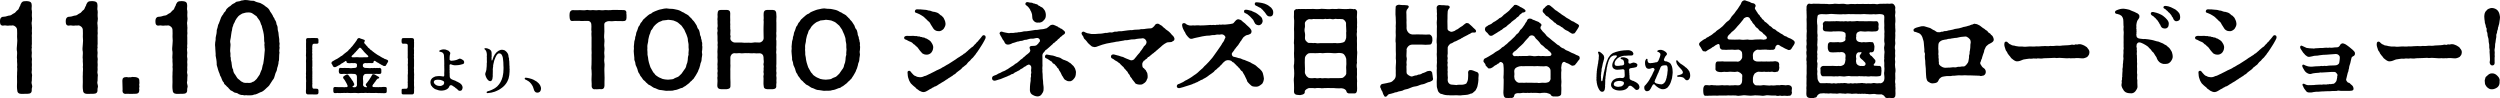
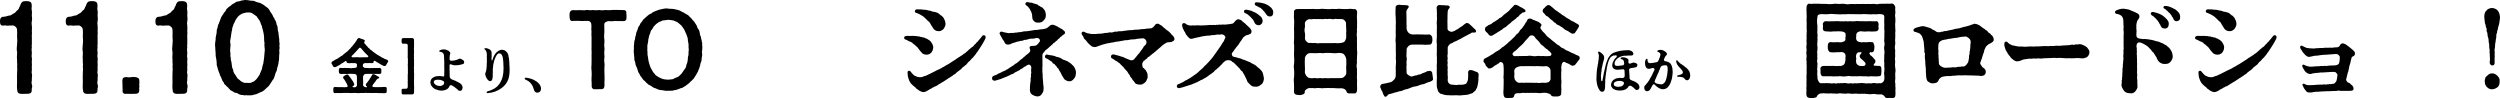
<svg xmlns="http://www.w3.org/2000/svg" id="a" viewBox="0 0 1094.42 42.937">
  <path d="m14.104,37.734c0,.58-.264,1-.211,1.58.105,1.367-.736,1.736-1.789,1.736h-.368c-.685,0-1.474.053-2.105.053h-.368c-1.158-.053-1.737-.633-1.737-1.789-.157-.896-.104-2.158-.053-3.369.053-1-.104-2.211,0-3.316-.052-1.209.211-2.262,0-3.314.211-1.053-.104-2.053,0-3.316-.21-1.053.105-2.209,0-3.314-.263-.947-.104-2.158,0-3.316.105-1,.158-2.053,0-3.314.105-1.158,0-1.738,0-2.947,0-1-.895-1.895-1.947-2-.789.211-.842-.053-1.684.105-.789.158-1.474-.211-2.105-.053-1.157.262-1.736-.369-1.736-1.474v-.526c0-1.474.895-1.895,1.736-1.842.947,0,1.737-.526,2.526-.526.632,0,1.315-.789,1.736-.895.737-.211,1.158-1.158,1.632-1.421.737-.421.685-1.315,1.158-1.895.21-.264.053-.526.474-1.105.263-.632.842-.947,1.474-.947h.263c.211-.053.368-.053.474-.053.158,0,.315,0,.685.053,1.474.158,1.684.789,1.736,1.789.053.896-.211,1.632.053,2.368.053.211.053.474.053.685,0,.632-.105,1.158-.053,1.632.053.315.105.736.105,1.21,0,.421-.053.842-.105,1.105-.264.895.053,1.579,0,2.262.053.158.053.369.053.58,0,.631-.105,1.314-.053,1.736.053.211.053.369.053.578,0,.58-.158,1.158-.053,1.738.053.631-.053,1.684,0,2.262.105,1.053-.211,1.58,0,2.316-.264.842,0,1.736,0,2.314,0,.895-.211,1.422,0,2.316.053.158.053.316.053.473,0,.527-.158,1.158-.053,1.844.105.895-.105,1.736,0,2.314.105.736-.264,1.578,0,2.264.053.211.105.42.105.578,0,.527-.158,1.105-.105,1.736.105,1-.368,1.316,0,2.316.105.316.158.578.158.789Z" />
  <path d="m42.889,37.734c0,.58-.264,1-.211,1.58.105,1.367-.736,1.736-1.789,1.736h-.368c-.685,0-1.474.053-2.105.053h-.368c-1.158-.053-1.737-.633-1.737-1.789-.157-.896-.104-2.158-.053-3.369.053-1-.104-2.211,0-3.316-.052-1.209.211-2.262,0-3.314.211-1.053-.104-2.053,0-3.316-.21-1.053.105-2.209,0-3.314-.263-.947-.104-2.158,0-3.316.105-1,.158-2.053,0-3.314.105-1.158,0-1.738,0-2.947,0-1-.895-1.895-1.947-2-.789.211-.842-.053-1.684.105-.789.158-1.474-.211-2.105-.053-1.157.262-1.736-.369-1.736-1.474v-.526c0-1.474.895-1.895,1.736-1.842.947,0,1.737-.526,2.526-.526.632,0,1.315-.789,1.736-.895.737-.211,1.158-1.158,1.632-1.421.737-.421.685-1.315,1.158-1.895.21-.264.053-.526.474-1.105.263-.632.842-.947,1.474-.947h.263c.211-.053.368-.053.474-.053.158,0,.315,0,.685.053,1.474.158,1.684.789,1.736,1.789.053.896-.21,1.632.053,2.368.053.211.053.474.053.685,0,.632-.105,1.158-.053,1.632.053.315.105.736.105,1.21,0,.421-.053.842-.105,1.105-.263.895.053,1.579,0,2.262.053.158.053.369.053.58,0,.631-.105,1.314-.053,1.736.053.211.053.369.053.578,0,.58-.158,1.158-.053,1.738.053.631-.053,1.684,0,2.262.105,1.053-.211,1.58,0,2.316-.263.842,0,1.736,0,2.314,0,.895-.211,1.422,0,2.316.053.158.053.316.053.473,0,.527-.158,1.158-.053,1.844.105.895-.105,1.736,0,2.314.105.736-.263,1.578,0,2.264.053.211.105.42.105.578,0,.527-.158,1.105-.105,1.736.105,1-.368,1.316,0,2.316.105.316.158.578.158.789Z" />
  <path d="m61.041,36.314c0,.156,0,.262-.053.42-.053.105-.053.158-.053.264v.105c0,.314.105.578.105.842,0,.105,0,.158-.053.264-.158.42,0,.736,0,1.053-.053,1.156-.264,1.789-1.789,1.789-.632.053-1.211.053-1.843.053s-1.21,0-1.895-.053c-.157.053-.315.053-.526.053-.789,0-1.315-.475-1.315-1.369,0-.158,0-.316.053-.473,0-1-.053-2.738-.105-3.842v-.158c0-1.105.579-1.527,1.895-1.527.369,0,.685.211,1.053.105.315-.105.526.105.895-.053.158-.053.369-.105.526-.105.368,0,.685.053,1.053.053h.211c.895.158,1.789.369,1.789,1.527v.209c0,.264.053.58.053.844Z" />
  <path d="m82.144,37.734c0,.58-.264,1-.211,1.58.105,1.367-.736,1.736-1.789,1.736h-.368c-.685,0-1.474.053-2.105.053h-.368c-1.158-.053-1.737-.633-1.737-1.789-.157-.896-.104-2.158-.053-3.369.053-1-.104-2.211,0-3.316-.052-1.209.211-2.262,0-3.314.211-1.053-.104-2.053,0-3.316-.21-1.053.105-2.209,0-3.314-.263-.947-.104-2.158,0-3.316.105-1,.158-2.053,0-3.314.105-1.158,0-1.738,0-2.947,0-1-.895-1.895-1.947-2-.789.211-.842-.053-1.684.105-.789.158-1.474-.211-2.105-.053-1.157.262-1.736-.369-1.736-1.474v-.526c0-1.474.895-1.895,1.736-1.842.947,0,1.737-.526,2.526-.526.632,0,1.315-.789,1.736-.895.737-.211,1.158-1.158,1.632-1.421.737-.421.685-1.315,1.158-1.895.21-.264.053-.526.474-1.105.263-.632.842-.947,1.474-.947h.263c.211-.053.368-.053.474-.053.158,0,.315,0,.685.053,1.474.158,1.684.789,1.736,1.789.053.896-.211,1.632.053,2.368.053.211.053.474.053.685,0,.632-.105,1.158-.053,1.632.053.315.105.736.105,1.21,0,.421-.053.842-.105,1.105-.264.895.053,1.579,0,2.262.053.158.053.369.053.58,0,.631-.105,1.314-.053,1.736.053.211.053.369.053.578,0,.58-.158,1.158-.053,1.738.053.631-.053,1.684,0,2.262.105,1.053-.211,1.58,0,2.316-.264.842,0,1.736,0,2.314,0,.895-.211,1.422,0,2.316.053.158.053.316.053.473,0,.527-.158,1.158-.053,1.844.105.895-.105,1.736,0,2.314.105.736-.264,1.578,0,2.264.053.211.105.42.105.578,0,.527-.158,1.105-.105,1.736.105,1-.368,1.316,0,2.316.105.316.158.578.158.789Z" />
  <path d="m122.346,22.947c-.104.789-.157,1.367-.157,2.104-.105.58.104,1.316-.264,2.053.105.736-.315,1.527-.368,2.053-.368.736-.211,1.369-.526,2-.474.842-.579,1.422-.736,1.947-.158.736-.422,1.42-.896,1.895l-1.157,1.789c-.526,1.053-1.211,1.316-1.947,2.105-.947.895-1.421,1.264-2.368,1.525-.895.369-1.737,1-2.736,1-.474.264-1.053.316-1.685.316h-1.158c-.157-.053-.315-.053-.474-.053h-.21c-.264,0-.474.053-.685.053s-.368-.053-.631-.158c-.79.105-1.158-.158-1.843-.367-.315-.316-.947-.58-1.631-.633-.579-.158-.842-.578-1.474-.842-.421-.053-.685-.42-1.263-1.053-.316-.578-.737-.578-1.158-1.211-.526-.42-.947-.736-1-1.367-.579-.475-.685-1.053-.895-1.475-.211-.578-.315-1-.737-1.578-.052-.473-.315-1-.578-1.631-.211-.738-.422-1.105-.526-1.736-.158-.475-.474-1.369-.369-1.791,0-1.209-.263-2.42-.474-3.525.105-.895-.157-2.158-.157-3.211v-.262c-.053-.369-.105-.791-.105-1.211,0-.684.105-1.475.263-2.264-.157-1.105.474-2.473.474-3.578-.052-.578.105-1.053.369-1.789.21-.684.104-1.105.526-1.684l.631-1.685c.211-.368.264-1,.685-1.579.21-.474.736-.789.895-1.473.315-.316.842-.685,1-1.369.263-.474.632-.684,1.158-1.21.578-.264.895-.579,1.315-1,.579-.474,1.104-.579,1.474-.842.263-.474.842-.526,1.631-.632.421.053,1.158-.526,1.79-.421.315-.105.631-.158,1-.158.315,0,.631.053.999.053,1.053.211,1.79.315,2.843.315.842.474,1.578.685,2.736.947.842.422,1.631.843,2.368,1.526.895.526,1.579,1.158,1.947,2.158.579.736.736,1.105,1.157,1.789.105.632.843,1.158.896,1.842.421.421.736,1.316.736,1.947.421.738.526,1.264.526,2,0,.895.368,1.422.368,2.053.053.631.105,1.264.264,2.105.157.578-.053,1.264.157,2.053,0,.105.053.158.053.264,0,.314-.105.736-.105,1.156,0,.211.053.475.105.686-.105.895-.263,1.42-.053,2.053Zm-6.525-2.053c.053-.633-.211-1.264,0-2.053-.211-.633-.211-1.684-.211-2.422s-.21-1.947-.368-2.578c-.158-.895-.526-1.684-.632-2.525-.474-.686-.474-1.421-.947-2.264-.315-.578-.947-1.157-1.315-1.895-.789-.578-1.105-.736-1.736-1.21-.526-.421-1.474-.579-2.315-.474-.737-.053-1.632.368-2.264.474-.474.315-1.315.736-1.736,1.21-.421.421-1,1.316-1.315,1.895-.264.948-.896,1.473-.947,2.264-.526.895-.316,1.842-.632,2.525-.105,1.053-.315,1.631-.368,2.578-.158.686-.421,1.895-.211,2.369.211.684,0,1.684,0,2.105.053.367-.21,1.262,0,2.053.211.684-.158,1.684.211,2.367-.158,1,.421,1.789.368,2.578.105,1.105.21,1.947.632,2.527.052.947.368,1.631.947,2.314.578.791.736,1.422,1.315,1.842.632.369,1.21,1.211,1.736,1.264.421.422,1.474.527,2.264.422.736.105,1.684.105,2.315-.422.631-.053.947-.578,1.736-1.264.474-.631.895-1.367,1.315-1.895.316-.736.579-1.684.947-2.262.211-.633.264-1.789.632-2.527.211-.895.211-1.842.368-2.578.105-.631.105-1.525.211-2.367.105-.527.158-1.475,0-2.053Z" />
-   <path d="m139.391,39.945c0,.156.053.262.053.395,0,.025,0,.053-.026.105,0,.498-.211.893-.736.893h-.132c-.132.027-.289.027-.447.027h-.053c-.368,0-.736-.027-1.078-.027h-2.104c-.658,0-.947-.395-.947-.973v-.814c0-.158,0-.342.053-.527.026-.42,0-.814,0-1.156v-1.711c.053-.342.079-.947,0-1.42.026-.422-.053-.711-.053-1.025,0-.133.026-.264.053-.422.053-.369-.053-.684-.053-1.025,0-.133.026-.264.053-.395-.026-.08-.026-.186-.026-.264,0-.342.105-.764.026-1.184v-.236c0-.316.026-.736,0-1.184v-.264c0-.316.026-.631,0-1.184-.026-.236-.026-.5-.026-.789,0-.184,0-.422.026-.631.053-.553.053-.816,0-1.447-.053-.133-.053-.236-.053-.395,0-.316.079-.658.053-1.027.053-.42,0-.736,0-1.184v-.236c.053-.367,0-.762,0-1.156v-1.711c.053-.342.026-.947,0-1.447,0-.578.263-.867.736-.867h.579c.552,0,.999-.027,1.42-.027h.974c.315,0,.605,0,.868.027h.105c.578,0,.71.211.763.895v.078c0,.131-.026.342-.026.553,0,.078,0,.184.026.264,0,.604-.289.684-.868.684-.315,0-.605-.027-.947,0-.552-.053-.868.342-.868.842,0,.447-.131.789-.053,1.078.132.422-.104.684,0,1.131.105.395-.131.869,0,1.131.105.316,0,.738,0,1.027,0,.578-.025.867.053,1.236-.131.42,0,.709,0,1.131v1.131c.026.525-.026.764,0,1.131-.053.5-.131.789,0,1.158-.053.42-.053.736,0,1.131-.026.316,0,.711,0,1.131s-.053.842,0,1.131c-.104.422.079.764,0,1.131-.104.447.079.816,0,1.133-.104.42.105.842,0,1.131-.131.342.026.5-.026.895.053.656.158,1.104.815.998.29-.051.632.053,1.026.027.632-.053.868.316.868.895-.026.105-.026.131-.026.211Z" />
  <path d="m169.935,26.765v.053c-.025.262-.289.578-.473.92l-.447.764c-.079.342-.5.447-.632.367-.315.105-.604-.025-.974-.314-.184.025-.447-.238-.684-.342-.236-.053-.447-.369-.736-.395-.315-.264-.395-.344-.711-.447-.184,0-.342-.186-.657-.422-.368-.264-.579-.395-.815-.289-.132.053-.211.105-.263.395.026.447-.237.578-.79.578-.42,0-.867-.078-1.314-.025-.5.025-1.105.053-1.605,0-.736.105-.946.473-.973.814-.079.289,0,.711.105.842.184.105.315.316.684.447.21.027.763.08,1.025.053.711.027,1.368.133,2,0,.447.053.684.105,1.184-.025.421.131.815.053,1.184,0,.342.131.658.053,1.184-.027.553.133.736.527.711.895-.026.395,0,.631,0,.895.052.578-.211.842-.711.869-.395-.027-.763.078-1.184-.027-.289-.105-.868.133-1.184,0-.5-.078-.789.105-1.184,0-.711,0-1.315-.025-2,0-.342-.025-.973,0-1.236.289-.342.369-.578.842-.473,1.027-.079.473-.105,1.156,0,1.578.052.553.025,1.184,0,1.551-.105.238,0,.842.289,1,.236.211.578.447.815.342.421.211.815.027.5-.289-.264-.264-.368-.342-.421-.658-.132-.498.552-.842.763-1.289.157-.342.474-.498.526-.736.131-.262.395-.395.499-.762.264-.264.369-.633.5-.789.053-.158.342-.658.474-.816.026-.289.342-.264.526-.314.184-.053.315.156.579.131.315.236.499.264.815.473.342.264.421.238.842.5.184.105.289.158.342.395.053.395-.605.422-.763.5-.132.105-.132.264-.316.342-.289.316-.368.5-.604.869-.315.367-.474.525-.658.895-.157.236-.395.262-.368.473-.447.395-.342,1.053.185,1.078.236,0,.368-.105.5,0,.315.027.842.053,1.131,0,.289.08.657.053,1.157-.025.264.078.71.078,1.131-.027.264.027.711-.078,1.185,0,.604,0,.789.316.71.869-.026.367.053.762,0,.947.079.656-.315.867-.71.867-.132.027-.29.053-.474.053-.211,0-.447-.025-.711-.053-.315-.025-.525,0-.763,0-.131,0-.236,0-.395-.025-.236,0-.5.025-.736.025-.158,0-.289,0-.395-.053-.395-.053-.736,0-1.131,0h-1.579c-.552,0-1.025-.053-1.604,0-.526-.105-.999-.078-1.578,0-.632-.078-1.053.053-1.604,0-.29.053-.526.08-.737.08-.289,0-.552-.027-.868-.08-.525-.105-1.157.027-1.604,0-.578-.025-1.104.105-1.604,0-.421-.105-1.104-.025-1.578,0-.289,0-.842-.105-1.131,0-.5-.025-.816.027-1.132.027-.315-.08-.71.078-1.104-.053-.474.105-.974.053-1.236.078-.553,0-.632-.342-.711-.867-.025-.369,0-.527,0-.947-.052-.553.264-.869.711-.869.368.08.763-.025,1.236.053.315.053.578,0,1.052.027.421.025.921-.053,1.185-.027.447.105.684.105,1.131,0,.578.08,1.052,0,.947-.578-.132-.447-.264-.553-.447-1.025-.211-.553-.553-.816-.737-1.289-.315-.633-.815-.842-.789-1.342,0-.289.132-.447.526-.684.105-.158.447-.264.632-.369.21-.025.315-.264.657-.236.315.025.631.314.763.631.264.369.447.525.605.764.131.184.21.262.421.578.131.211.263.578.552.816.29.236.237.709.5.867,0,.264.264.316.211.684,0,.342-.158.553-.579.764-.474.342-.158.5.763.5.447,0,.632-.158.842-.447.079-.133.237-.342.158-.975-.053-.5.053-1.025,0-1.551v-1.578c-.053-.158.026-.605-.342-.975-.421-.447-1-.262-1.342-.342-.605-.105-1.368-.025-1.921,0-.631-.053-1.104.133-1.709,0-.711-.078-1.105.133-1.736.027-.605-.027-.842-.395-.842-.869-.132-.236,0-.658,0-.92-.105-.5.236-.895.842-.869.552.133,1.078,0,1.736.027.604,0,1.052.078,1.709.025.605.133,1.342.133,1.921,0,.368-.053.895.053,1.315-.184.21-.131.368-.236.368-.684,0-.236.053-.58,0-.789-.105-.342-.736-.527-1.104-.5-.395.105-.842-.053-1.315,0-.447,0-.921.131-1.315.025-.474-.053-.842-.131-.842-.736,0-.131-.395-.367-.553-.105-.21.105-.236.264-.395.289-.289.158-.526.369-.763.5-.368.133-.579.264-.842.553-.315.08-.526.475-.842.5-.368.053-.447.289-.763.422-.526.156-.605.42-1.132.342-.421-.08-.657-.395-.815-.842-.131-.422-.474-.58-.474-.869,0-.053,0-.105.026-.158,0-.156.026-.395.343-.604.342-.264.473-.211.736-.447.263-.186.474-.211.736-.422l.605-.289c.315-.131.578-.395.842-.553.604-.264.631-.578,1.157-.736.447-.211.657-.578,1.131-.92.474-.264.685-.633,1.026-.789.447-.344.736-.475.946-.922.29-.289.79-.631.974-1,.132-.236.579-.5.842-.947.29-.314.421-.631.842-1.078l.842-1.184c.105-.211.342-.973,1-.973h.053c.026-.027.079-.027.104-.027.105,0,.185.08.316.133.315.105.474.262.815.289.184,0,.604.264.868.314.395.08.447.422.395.58-.079.289-.237.342-.264.5-.026.314.105.631.605,1.025.184.316.553.684.71.789.237.422.5.736.868.895.315.236.5.684.947.842.421.211.579.631.974.764.21.236.578.447,1.025.762.264.131.579.475,1,.658.447.158.71.42,1.078.631.474.236.711.5,1.132.578.236.238.657.447,1.157.553.315.186.999.264.999.816Zm-8.839-2.395c-.157-.078-.236-.131-.289-.264-.184-.236-.474-.342-.604-.578-.237-.264-.369-.314-.579-.578-.185-.264-.315-.342-.553-.631-.131-.316-.474-.475-.552-.633-.237-.262-.264-.367-.421-.525-.211-.369-.895-.342-1-.027-.053.158-.211.369-.421.5-.263.342-.395.422-.5.605-.315.133-.395.527-.526.605-.263.131-.474.316-.552.553-.316.314-.421.473-.579.553-.079.184-.315.236-.447.42-.263.316-.236.605.079.684.71.027,1,.08,1.578,0,.553.027,1.184-.053,1.789.053.5.08,1.447-.053,2.052-.053.71,0,.789.08,1.368-.025.289,0,.421-.395.157-.658Z" />
  <path d="m181.304,38.417c0,.211-.026.395-.053.58.026.184.026.395.026.578,0,.289,0,.578-.026.869-.025.525-.236.893-.894.893h-3.763c-.525,0-.789-.209-.789-.736.026-.078.026-.184.026-.289,0-.211-.026-.447-.026-.578,0-.553,0-.922.685-.869.368,0,.815-.053,1.263-.025.604.025.71-.342.763-1.025-.026-.264,0-.658-.026-.895.105-.5-.105-.816,0-1.131.105-.316-.026-.711,0-1.133.053-.236,0-.762,0-1.131.026-.473-.053-.762.053-1.131.079-.42,0-.658,0-1.131,0-.342.105-.736,0-1.131-.026-.264.053-.658,0-1.158-.026-.342-.105-.736,0-1.131.105-.316-.053-.711,0-1.131.053-.475.053-.631,0-1.131-.132-.316-.026-.711-.053-1.131.053-.422-.026-.658,0-1.133.079-.367-.053-.736,0-1.131v-1.131c.053-.236-.026-.658,0-1.131.053-.422-.211-.789-.789-.789-.395-.053-.632-.027-1.026,0-.684.025-.842-.211-.868-.922-.026-.025-.026-.104-.026-.156,0-.158.026-.342.026-.5,0-.816.369-.895.868-.895h2.131c.342,0,.737-.027,1.079-.027.157,0,.342,0,.474.027.525.025.868.211.894.867-.104.447.026.869.026,1.236,0,.08,0,.133-.026.211v.342c0,.369-.025.658,0,1.078-.025.395-.131,1.08,0,1.447-.052.578,0,1.053,0,1.42-.104.553-.078.975,0,1.422-.131.525,0,.92,0,1.447,0,.447-.025.92,0,1.42v.342c0,.42-.025.736,0,1.105-.052.578-.131.973,0,1.42-.052.525-.052.973,0,1.447-.025.289.053.631.053.973,0,.158-.026.289-.053.447.026.131.026.264.026.395,0,.395-.052.764-.026,1.053-.078.42,0,.814,0,1.209v.211c0,.658-.052,1,0,1.42.026.291.053.58.053.842Z" />
  <path d="m203.196,27.267c-.022.395-.044.328-.176.547-.132.176-.329.197-.613.307-.241.111-.417.045-.768.197-.308.154-.593.045-.768.154-.549.109-.987.043-1.535.109-.285-.043-.68.021-.986-.109-.395-.066-.768-.264-.899-.307-.373-.154-.636.109-.657.395-.022.328.065.635,0,.898-.044.197.087.418.021.615-.088.24,0,.416,0,.613,0,.328.065.416.021.592-.109.395.088.68.022.898-.065.197.044.439,0,.592.065.439-.044.57.044,1.031.044.242.416.746.724.855.416.152.569.352.942.416.285.045.395.197.833.307.198.133.461.309.812.418.241.152.526.307.812.438.176.066.526.33.724.527s.373.328.548.723c.088.219.264.613.22.922-.066.416-.176.701-.285.92-.176.176-.241.285-.417.373-.088.043-.175.043-.395.043-.065.023-.132.023-.197.023-.285,0-.548-.133-.636-.285-.044-.221-.373-.242-.526-.504-.153-.264-.417-.199-.636-.482-.197-.242-.548-.482-.833-.615-.22-.176-.396-.285-.68-.461-.637-.371-1.162.111-1.206.373-.044.307-.153.264-.176.395-.088.285-.307.352-.482.592-.285.242-.504.309-.636.418-.241.064-.438.176-.724.285-.548.176-1.228.197-1.688.197-.197-.066-.395-.021-.614-.066l-.548-.131c-.373-.088-.636-.285-1.053-.352-.351-.066-.438-.219-.745-.395-.329-.176-.351-.352-.636-.525-.285-.176-.241-.482-.526-.637-.132-.066-.264-.416-.329-.746,0-.131-.132-.459-.132-.744,0-.637.11-.877.352-1.316.197-.373.526-.637.898-.855.505-.219.812-.461,1.206-.482.438-.021.877-.131,1.359-.131.285-.021,1.25.088,1.623.176.351.088.613,0,.613-.418-.021-.24.088-.701,0-.965.066-.438,0-.832.044-1.205.044-.307-.044-.482,0-.768.044-.24-.087-.482-.021-.746.065-.24-.065-.459-.022-.68.044-.262-.021-.438.022-.701.021-.504-.044-.877-.022-1.381.022-.307-.021-.549-.043-1.031,0-.176-.022-.482-.044-.898-.066-.176.021-.439-.044-.637-.11-.35-.197-.547-.351-.723-.241-.285-.352-.395-.702-.482-.021-.066-.263-.088-.482-.133-.241,0-.438.023-.482-.262-.065-.418.373-.461.833-.637.285-.109.614-.152,1.074-.176.352.023.505,0,.79.066.307.088.526.176.942.352.438.131.57.35.746.547.175.197.395.33.416.658.022.352-.109.504-.175.789-.088.307-.022.373-.066.637-.087.176-.021.24-.044.438-.065.285.066.373,0,.549-.065.154.022.219,0,.439-.043.152.329.459.57.459.264.109.395.066.68,0,.395.023.768-.109,1.185-.176.438-.043.833-.24,1.271-.438.329-.131.548-.285.768-.285.351.088.768.176,1.097.461.328.176.548.373.613.504.132.219.176.416.176.637Zm-8.771,8.66c-.044-.24-.396-.549-.724-.637-.241-.043-.79-.35-1.141-.328-.438-.066-.526-.021-.899-.066-.351-.043-.811.111-1.162.176-.372.176-.569.482-.592.789-.044.352.22.658.329.834.197.264.417.328.636.525.308.221.482.221.899.33.329.088.657.109,1.052.088.439-.045.855-.197,1.141-.482.109-.045.329-.176.373-.482.065-.242.153-.373.088-.746Z" />
  <path d="m223.104,30.49c0,.219-.021.416-.044.549.022.086.022.174.022.283,0,.242-.044.549-.066.725.022.395-.088.68-.088.943-.043.373-.131.592-.197.941-.043.264-.109.57-.263.877-.197.373-.241.658-.395.9-.153.219-.264.504-.461.768-.219.307-.416.547-.592.768-.197.24-.482.525-.701.701-.198.176-.308.285-.505.416-.263.176-.373.307-.614.439-.307.152-.328.285-.525.35-.22.066-.264.221-.57.309-.285.086-.438.262-.636.307-.264.064-.636.307-.877.373-.505.131-.987.307-1.447.395-.637.131-1.382.24-1.688.24-.241,0-.417-.066-.417-.328,0-.264.088-.395.592-.527.482-.131.899-.24,1.185-.395.175-.088.482-.152.877-.395.351-.219.614-.264.855-.461.307-.24.569-.35.833-.613.153-.154.416-.264.68-.68.153-.176.351-.352.548-.658.22-.35.351-.482.526-.832.153-.221.22-.549.417-.877.088-.285.285-.527.307-.922.109-.24.263-.525.241-.943.153-.373.088-.613.176-.986.087-.285.087-.613.087-.986.088-.395.022-1.119.066-1.645l-.044-.725c-.022-.504,0-1.051-.044-1.533-.044-.439-.088-1.076-.153-1.514-.066-.504-.153-1.053-.329-1.316-.153-.24-.197-.525-.46-.744-.154-.154-.396-.285-.79-.33-.438-.043-.613.197-.789.307-.307.221-.351.461-.548.703-.176.395-.373.592-.438.898-.11.307-.22.658-.417,1.053-.176.35-.153.68-.22.855-.175.482-.131.744-.241,1.053-.197.592.022.656-.109,1.029-.109.352-.044.637-.109,1.01-.088.371.088.592,0,.941-.065.352.044.746-.022,1.01-.087.416.022.789,0,1.074-.043.307-.087.832-.175,1.338-.176.459-.417.811-.68.877-.482.064-.68-.021-1.009-.264-.285-.197-.526-.57-.745-.877-.176-.352-.329-.57-.482-1.031-.022-.35-.308-.723-.198-1.053,0-.285.132-.525.22-.744.088-.418.307-.812.307-1.426.066-.197-.021-.439.088-.855.044-.176.044-.57.044-.898,0-.219-.044-.549.022-.898.131-.309-.022-.461.021-.855.021-.461-.044-.943,0-1.404-.065-.219-.044-.658,0-.941.044-.285-.021-.746-.065-.988-.044-.35-.132-.656-.264-.92-.153-.285-.219-.418-.548-.701-.109-.088-.22-.176-.22-.285,0-.045.022-.088.044-.111.109-.152.241-.174.373-.174.351,0,.68.043,1.097.174.197.066.46.176.854.396.285.283.636.482.724.986.088.328.132.701.088,1.141.044.613.044.832.021,1.162-.153.197-.021.262-.043.482.021.283,0,.438,0,.811-.022.24.263.373.351.066.153-.506.263-.68.395-1.098.065-.262.219-.613.438-.941.197-.352.307-.637.614-.922.131-.264.504-.549.811-.789.285-.219.593-.461.965-.549.329-.197.57-.219,1.075-.219.307,0,.636.109.942.197.329.088.526.416.789.549.285.219.373.482.593.723.197.242.307.637.372.877.11.482.022.768.22,1.184.197.395,0,.812.132,1.186.131.35,0,.832.087,1.139.066.264-.044.768.044,1.119.044.131.044.285.044.395,0,.285-.044.525,0,.746.022.152.044.373.044.592Z" />
  <path d="m236.457,40.005c-.263.352-.745.549-1.206.549-.263,0-.701-.088-.812-.219-.153-.023-.329-.373-.46-.527-.176-.219-.264-.461-.285-.701-.022-.219-.22-.439-.241-.68-.022-.176-.132-.307-.176-.504-.044-.242-.263-.373-.329-.592-.043-.199-.263-.33-.395-.594-.153-.285-.307-.328-.416-.482-.11-.152-.241-.307-.352-.35-.219-.109-.197-.264-.372-.307-.241-.066-.308-.264-.593-.352-.307-.109-.263-.264-.68-.352-.328-.088-.438-.262-.438-.482,0-.24.11-.395.461-.395.438,0,.812.109,1.491.242.329.064.811.24,1.074.307.263.088.658.307.812.328.263.088.395.285.68.395.307.154.416.264.724.418.153.109.372.307.526.461.175.174.438.35.504.504.132.307.285.24.373.504.065.197.263.373.285.613.021.221.219.418.219.812,0,.482-.088,1.008-.395,1.402Z" />
  <path d="m274.265,6.979v.815c0,1.042-.498,1.495-1.585,1.45-.951-.047-1.948,0-3.442-.047-1.268.182-1.494.092-2.717.047-.771.045-1.993.451-1.993,1.449.046,1.312,0,1.992.046,3.17-.046.996-.227,2.49,0,3.352.181,1.041-.227,2.445,0,3.396.226.951-.227,2.309,0,3.396.226,1.086-.272,2.129,0,3.352.226.951-.046,2.219,0,3.396.045,1.312.045,2.219.09,3.352-.09,1.312,0,2.082-.045,3.441-.045.996-.498,1.494-1.313,1.494h-.317c-.09,0-.227-.045-.316-.045-.498,0-.951.09-1.495.09-.226,0-.407,0-.634-.045-.091.045-.227.045-.316.045-.771,0-1.313-.725-1.224-1.539.091-1.088-.136-2.219-.045-3.441.091-1.27.091-2.039,0-3.352-.227-.996.045-2.174,0-3.396.091-1.178-.045-2.084,0-3.352.136-1.088-.091-2.219,0-3.396.045-1.223-.045-2.129,0-3.396.091-.861-.181-2.221,0-3.352-.227-1.043.045-1.768-.091-3.035,0-.996-.679-1.766-1.766-1.676l-2.809.045c-.996-.18-2.083,0-3.396-.045-1.178.227-1.449-.453-1.539-1.54-.046-.316-.046-.634-.046-.905,0-.317,0-.589.046-.771.045-.77.498-1.494,1.403-1.494h.136c.815.091,1.767,0,2.763,0h.407c.771,0,1.676.136,2.311,0,.227-.045.452-.091.634-.091.634,0,1.178.227,2.038.091.136-.045.271-.045.453-.045.634,0,1.312.181,2.219.045.136-.045.316-.045.453-.045.725,0,1.494.226,2.31.045.181-.045.407-.045.634-.045.68,0,1.449.136,2.083.045.362-.045.68-.091.997-.091h1.721l2.763.046h.271c.815,0,1.268.361,1.268,1.177,0,.091-.045.227-.045.362.091.271.091.68.091,1.042Z" />
  <path d="m307.458,20.564v.227c0,.273-.046.498-.046.771v.18c-.181.68-.181,1.27-.045,1.812.045.135.045.271.045.361,0,.59-.226,1.043-.226,1.496s-.091,1.449-.317,1.811c-.362.725-.271,1.268-.498,1.766-.091.545-.408,1.359-.634,1.721-.091.635-.589,1.178-.771,1.631-.271.453-.679,1.223-.996,1.586-.271.725-.951.951-1.178,1.404-.317.18-.905.725-1.087,1.041-.227.227-.543.361-1.132.859-.544.408-.589.545-1.223.771-.453.453-.951.588-1.269.588-.905.316-1.766.814-2.763.861-.498.227-1.087.271-1.676.271h-1.177c-.182.045-.362.045-.589.045-.771,0-1.54-.271-2.31-.316-1.133,0-1.767-.408-2.763-.861-.453,0-1.042-.453-1.269-.588-.362-.318-.86-.59-1.223-.771-.407-.09-.815-.498-1.132-.859-.317-.09-.589-.68-1.087-1.041-.589-.363-.725-.771-1.178-1.404-.317-.363-.77-.861-.951-1.541-.543-.633-.589-.904-.815-1.676-.09-.633-.452-1.223-.634-1.721-.316-.498-.316-.951-.453-1.766-.136-.361-.498-1.086-.362-1.811-.045-.68-.181-1.404-.181-1.812-.045-.408-.091-.861-.091-1.223,0-.227,0-.453.046-.635.045-.135.045-.271.045-.406,0-.318-.045-.68-.045-.996,0-.137.045-.273.045-.408l.181-1.857c.227-.77.408-1.178.362-1.811.272-.545.408-1.223.453-1.768.045-.406.498-1.086.634-1.721.136-.633.408-1.268.815-1.631.317-.633.408-1.131.951-1.539.453-.588.543-1.086,1.178-1.449.181-.317.814-.679,1.087-.997.136-.181.634-.543,1.132-.905.498-.182.951-.362,1.223-.725.498-.271.725-.407,1.313-.634.86-.362,1.767-.725,2.718-.861.77-.181,1.494-.361,2.174-.361.227,0,.498.045.725.09,1.041.182,1.812,0,2.853.271.951.227,1.767.272,2.763.861.408.227.634.452,1.269.634.316.317.725.453,1.223.725.362.181.951.543,1.132.905.544.362.634.771,1.087.997.182.498.951,1.041,1.178,1.449.407.68.634.906.996,1.539.227.408.317,1.314.771,1.631.452.453.452,1.314.634,1.721,0,.725.227,1.223.498,1.768-.091.725.407,1.131.317,1.811.181.363.226.725.226,1.133,0,.227-.045.453-.045.725.091.271.091.453.091.633Zm-5.933,1.178c-.091-.725-.136-1.357-.091-2.219-.045-.859-.362-1.539-.317-2.264-.045-.861-.407-1.359-.634-2.219-.227-.545-.68-1.359-.906-2.039l-1.223-1.766c-.452-.363-.814-.725-1.585-1.359-.634-.453-1.313-.588-1.947-.906-.589-.135-1.449-.225-2.354-.316-.861.227-1.631.182-2.4.316-.771.453-1.54.545-1.947.906-.544.363-1.269.951-1.586,1.359-.543.453-.814,1.357-1.223,1.766-.588.453-.543,1.541-.905,2.039-.362.859-.362,1.494-.589,2.219,0,.633-.136,1.357-.362,2.264-.181.861.045,1.449-.091,2.219.046.635.136,1.496.091,2.221.227.814.271,1.629.362,2.264.136.635.317,1.539.589,2.219.227.814.362,1.223.905,2.039.408.633.589,1.268,1.223,1.766.317.68.906.906,1.586,1.404.679.453,1.223.498,1.947.904.725.137,1.358.318,2.354.318,1.042-.137,1.812-.092,2.4-.318.544-.406,1.178-.588,1.947-.904.453-.182,1.133-1.043,1.585-1.404l1.223-1.766c.363-.408.815-1.088.906-2.039.362-.859.498-1.268.589-2.174.045-.77.045-1.404.362-2.309-.136-.725.091-1.586.091-2.221Z" />
-   <path d="m339.925,34.015v.227c0,.363-.045.68-.045.996v.271c.045.182.045.318.045.498,0,.59-.181,1.133-.09,1.541.09,1.178-.68,1.449-1.54,1.494h-2.445c-1.042-.045-1.54-.498-1.54-1.494-.182-.951,0-2.219-.045-3.262,0-.453-.182-.725.045-1.494.182-.635-.227-1.041-.045-1.766.136-.59-.091-.861.09-1.721.091-.498-.271-.951-.09-1.496.271-.77-.046-1.539,0-2.58,0-1.043-.635-1.902-1.812-1.902-1.224.045-1.359.09-2.491-.045-.906.18-1.992-.092-2.943,0-1.042-.137-2.22.227-2.989,0-.815-.092-1.54.18-2.491,0-1.178,0-1.856,1.178-1.812,1.947.091.996-.045,1.721,0,2.58.136,1.133-.091,2.221,0,3.217.046.996-.045,2.309,0,3.26.091,1.314.046,2.084.046,3.217.045,1.223-.635,1.402-1.631,1.539h-2.445c-.906,0-1.676-.363-1.676-1.586v-.18c.045-.816.045-1.088.091-1.768.045-.678-.091-1.086-.091-1.449,0-.18.045-.316.091-.498.091-.361-.046-.951-.046-1.494,0-.182,0-.361.046-.498.181-.588-.046-.996-.046-1.586,0-.135,0-.225.046-.361.091-.363-.046-.906-.046-1.494,0-.182.046-.318.046-.498.091-.816.045-1.133,0-1.947-.046-.182-.046-.363-.046-.545,0-.406.091-.814.046-1.449,0-.361-.046-.678-.046-1.041,0-.316.046-.68.046-.951.045-.725.136-1.312,0-1.947.136-.635.091-1.223,0-1.992v-1.947c-.046-.363-.091-.816-.091-1.223,0-.271,0-.545.091-.77.136-.5-.091-.951-.091-1.449,0-.182.045-.318.091-.5.136-.451,0-1.131,0-1.721v-.271c.091-.406-.046-.951-.046-1.494,0-.182,0-.316.046-.499.136-.679-.091-1.312.045-1.992.046-1.042.317-1.54,1.404-1.54h2.717c.815,0,1.449.453,1.404,1.54-.046,1.041-.046,1.812,0,3.034,0,.59-.091.906,0,1.494.091.635-.091.861,0,1.27.091.406-.091.725.045,1.178.136.498-.045.859,0,1.584.046.498-.136.77.046,1.088.181.271-.091.859-.046,1.402.046.906,1.133,1.723,2.038,1.676.77.047,1.358,0,2.265,0,.905-.045,1.585.182,2.808.092,1.087-.092,1.812.135,2.718-.045,1.087-.227,1.766,0,2.898-.047,1.087-.09,1.812-.996,1.856-1.811.045-1.041-.091-1.314-.045-2.355.045-.859-.091-1.902,0-2.807-.046-1.043.181-1.949,0-2.854.181-.952-.046-1.812.045-2.899,0-.951.498-1.54,1.449-1.54h2.536c1.042,0,1.54.634,1.54,1.54,0,.589.09,1.132.09,1.585,0,.136,0,.271-.045.407v.362c0,.68-.091,1.27,0,1.631v3.941c-.136.678,0,1.357,0,1.811v.182c0,.859-.227,1.449,0,1.947v1.992c-.045.59-.091,1.133,0,1.947-.045.861-.181,1.268,0,1.992v4.303c0,.635-.136.906,0,1.631v.227c0,.498-.136,1.178,0,1.721.045.137.045.227.045.363,0,.543-.181,1.131-.045,1.629.045.137.045.271.045.453Z" />
-   <path d="m376.515,20.564v.227c0,.273-.046.498-.046.771v.18c-.181.68-.181,1.27-.045,1.812.045.135.045.271.045.361,0,.59-.226,1.043-.226,1.496s-.091,1.449-.317,1.811c-.362.725-.271,1.268-.498,1.766-.091.545-.408,1.359-.634,1.721-.091.635-.589,1.178-.771,1.631-.271.453-.679,1.223-.996,1.586-.271.725-.951.951-1.178,1.404-.317.18-.905.725-1.087,1.041-.227.227-.543.361-1.132.859-.544.408-.589.545-1.223.771-.453.453-.951.588-1.269.588-.905.316-1.766.814-2.763.861-.498.227-1.087.271-1.676.271h-1.177c-.182.045-.362.045-.589.045-.771,0-1.54-.271-2.31-.316-1.133,0-1.767-.408-2.763-.861-.453,0-1.042-.453-1.269-.588-.362-.318-.86-.59-1.223-.771-.407-.09-.815-.498-1.132-.859-.317-.09-.589-.68-1.087-1.041-.589-.363-.725-.771-1.178-1.404-.317-.363-.77-.861-.951-1.541-.543-.633-.589-.904-.815-1.676-.09-.633-.452-1.223-.634-1.721-.316-.498-.316-.951-.453-1.766-.136-.361-.498-1.086-.362-1.811-.045-.68-.181-1.404-.181-1.812-.045-.408-.091-.861-.091-1.223,0-.227,0-.453.046-.635.045-.135.045-.271.045-.406,0-.318-.045-.68-.045-.996,0-.137.045-.273.045-.408l.181-1.857c.227-.77.408-1.178.362-1.811.272-.545.408-1.223.453-1.768.045-.406.498-1.086.634-1.721.136-.633.408-1.268.815-1.631.317-.633.408-1.131.951-1.539.453-.588.543-1.086,1.178-1.449.181-.317.814-.679,1.087-.997.136-.181.634-.543,1.132-.905.498-.182.951-.362,1.223-.725.498-.271.725-.407,1.313-.634.86-.362,1.767-.725,2.718-.861.77-.181,1.494-.361,2.174-.361.227,0,.498.045.725.09,1.041.182,1.812,0,2.853.271.951.227,1.767.272,2.763.861.408.227.634.452,1.269.634.316.317.725.453,1.223.725.362.181.951.543,1.132.905.544.362.634.771,1.087.997.182.498.951,1.041,1.178,1.449.407.68.634.906.996,1.539.227.408.317,1.314.771,1.631.452.453.452,1.314.634,1.721,0,.725.227,1.223.498,1.768-.091.725.407,1.131.317,1.811.181.363.226.725.226,1.133,0,.227-.045.453-.045.725.091.271.091.453.091.633Zm-5.933,1.178c-.091-.725-.136-1.357-.091-2.219-.045-.859-.362-1.539-.317-2.264-.045-.861-.407-1.359-.634-2.219-.227-.545-.68-1.359-.906-2.039l-1.223-1.766c-.452-.363-.814-.725-1.585-1.359-.634-.453-1.313-.588-1.947-.906-.589-.135-1.449-.225-2.354-.316-.861.227-1.631.182-2.4.316-.771.453-1.54.545-1.947.906-.544.363-1.269.951-1.586,1.359-.543.453-.814,1.357-1.223,1.766-.588.453-.543,1.541-.905,2.039-.362.859-.362,1.494-.589,2.219,0,.633-.136,1.357-.362,2.264-.181.861.045,1.449-.091,2.219.046.635.136,1.496.091,2.221.227.814.271,1.629.362,2.264.136.635.317,1.539.589,2.219.227.814.362,1.223.905,2.039.408.633.589,1.268,1.223,1.766.317.68.906.906,1.586,1.404.679.453,1.223.498,1.947.904.725.137,1.358.318,2.354.318,1.042-.137,1.812-.092,2.4-.318.544-.406,1.178-.588,1.947-.904.453-.182,1.133-1.043,1.585-1.404l1.223-1.766c.363-.408.815-1.088.906-2.039.362-.859.498-1.268.589-2.174.045-.77.045-1.404.362-2.309-.136-.725.091-1.586.091-2.221Z" />
  <path d="m398.475,18.255c-.86-.271-1.133-.59-1.676-.814-.362-.182-.725-.137-.906-.5-.045-.09-.09-.271-.09-.451,0-.59.77-.906,1.901-.771.906.092,1.947-.09,2.355,0,.68.182,1.313-.045,1.63.182.272.227.635-.135.997.137.316.227.814.09.996.227.362.361.725-.092,1.313.406.316.271.452.047.86.363.362.316.725.361.905.543.227.182.453.363.635.543.543.771,1.223,1.631,1.132,2.809-.091,1.041-.453,1.586-.815,2.084-.452.588-1.54,1.041-2.174.904-.815,0-1.313-.271-1.766-.543l-1.042-1.178c-.498-.543-.86-1.357-1.404-1.766-.634-.316-.588-.814-1.358-1.088-.317-.361-.77-.859-1.494-1.086Zm33.015-1.947c0,.182-.045.361-.091.498-.316.814-.634,1.178-.77,1.494-.227.543-.589.951-.905,1.539-.453.771-.589.998-1.042,1.631-.453.635-.815,1.133-.951,1.404-.498.498-.634,1.041-.951,1.268-.407.363-.634.951-1.087,1.27-.362.225-.634.633-1.041,1.131-.499.408-.951.77-1.133,1.088-.316.543-.77.904-1.223,1.178-.498.543-1.042.633-1.223,1.086-.453.543-.725.635-1.313,1.088-.453.271-.996.814-1.313,1.041-.227.543-.725.408-1.223.906-.362.453-.951.543-1.223.859-.634.408-1.042.543-1.223.816-.453.227-.771.406-1.223.77-.272.271-.815.453-1.313.77-.362.361-.86.453-1.313.814-.453.318-.906.635-1.313.816-.589.045-.725.361-1.223.588-.362,0-.407.182-.68.408-.316.135-.77.271-1.358.725-1.132.68-1.494.814-2.219.814-.408,0-.68-.135-1.269-.406-.589-.182-.86-.635-1.403-.906-.499-.227-.453-.635-1.269-1.133-.544-.361-.634-.635-1.087-.996-.453-.363-.589-.725-.815-1.088-.227-.271-.316-.633-.543-1.268-.317-.814-.408-1.539-.453-2.672,0-.453,0-.68.589-.859.362-.092.77.271,1.178.904.498.545,1.132,1.359,1.856,1.449.498.363,1.087.408,1.63.453.589.092,1.449-.09,2.038-.453.815-.09,1.495-.588,2.038-.814.951-.363,1.223-.68,1.947-.951.815-.316,1.223-.725,1.993-.996.543-.271,1.449-.59,1.947-1.041.725-.273,1.494-.861,1.993-1.133.77-.316,1.177-.725,1.901-1.133.544-.316,1.042-.633,1.902-1.223.725-.498,1.178-.906,1.856-1.223.589-.498,1.223-.635,1.812-1.312.453-.092.635-.408,1.133-.816.452-.271.725-.68.905-.814.86-.635,1.087-1.041,1.631-1.314.498-.225.814-.949,1.178-1.176.452-.273.543-.771,1.041-1.088.408-.271.362-.543.996-1.133.317-.271.635-.859,1.042-1.312.227-.227.407-.635,1.132-.363.362.137.453.5.453.816Zm-30.977-11.368c.045-.634.452-.86.996-.86.316,0,.815.045,1.132.045h.498c.091,0,.272.046.362.046.635.09.997.045,1.631.136.68,0,1.313.407,1.992.362.635.271,1.449.543,2.038.543.771.227,1.313.317,1.902.815.407.317.68.725,1.087.815.182.271.68.589.906.951.316.77.77,1.268.86,2.536.045.861-.272,1.404-.86,2.355-.635.588-1.449,1.133-2.311.951-.905.045-1.901-.635-2.174-1.178-.316-.59-.814-1.223-1.041-1.631-.317-.588-.453-.951-.86-1.312-.635-.408-1.133-1.178-1.676-1.541-.544-.633-1.087-.951-1.631-1.267-.725-.408-.951-.589-1.585-.815-.725-.362-1.313-.227-1.268-.951Z" />
  <path d="m458.341,21.515c-.453.453-.725.273-.86.771-.453.498-.544.633-.815.951-.453.498-.362,1.449-.316,2.309.045.906-.046,1.449,0,2.49.136.906-.182,1.496,0,2.537-.137.77.136,1.721.09,2.49.046.68,0,1.586.182,2.537,0,1.449.316,2.264.227,3.215.09,1.223-.453,1.812-.771,2.311-.271.588-1.041,1.086-1.812,1.086-.407,0-.86-.09-1.268-.227-.498-.182-.951-.453-1.313-.68-.725-.543-.906-1.539-.815-2.445-.045-.814.091-1.404.136-2.264.046-.635.272-1.133.182-2.129-.046-.635.316-.861.136-1.539-.136-.545.316-.816.091-1.676-.136-.498.09-.951.045-1.812-.045-.814-.905-1.404-1.358-1.086-.906.271-.951.68-1.449.814-.498.137-.498.408-1.133.77l-.814.408c-.272.361-.906.68-1.133.725-.634.361-.996.588-1.268.635-.498.361-.635.633-1.223.725-.589.09-.635.406-1.178.588-.453.09-.86.453-1.631.68-.634.182-1.403.633-2.219.906l-.951.271c-.543.135-1.178.453-1.766.453-.317,0-1.042-.182-1.042-1.043,0-.453.181-.77.453-.951.362-.227.589-.271,1.087-.453.86-.271.86-.588,1.63-.814.771-.227.906-.588,2.038-.951.68-.227.951-.588,1.631-.859.498-.318,1.041-.771,1.811-1.223.861-.408,1.133-.861,1.586-1.133.588-.182,1.177-.816,1.901-1.404.317-.498,1.269-.77,1.631-1.404.679-.361.951-.951,1.676-1.357.543-.453,1.132-.816,1.268-1.496.136-.406-.271-.725-.227-1.176-.271-.545.272-.906.815-.951.634-.047,1.812.09,2.31-.453.408-.453.634-.453.86-.996.227-.318.453-.227.498-.816.046-.498-.361-1.223-1.268-1.223-.634,0-1.585.408-2.31.316-.815-.045-.951.092-1.721.273-.725.361-1.313.09-1.722.361-.543.271-1.041.363-1.676.363-.77.361-1.086.135-1.675.451-.544.227-1.042.318-1.676.5-.544.361-1.449.678-2.038.633-.589,0-1.087-.316-1.358-.859-.272-.771-.499-.861-.815-1.314-.453-.68-.453-1.041-.996-1.721-.091-.543-.544-.77-.408-1.178.091-.316.317-.543.589-.588.317-.092.771.09,1.178.227.679.227,1.178.18,1.812.361.725.182,1.087-.09,1.63-.045.951.137,1.495-.182,1.948-.137.725.047.996-.271,1.63-.18.544-.047,1.223-.182,1.856-.363.725.045,1.54-.09,2.491-.227,1.042-.182,1.902-.271,2.536-.406.589.09,1.268-.092,2.174-.227.543-.047,1.631-.092,2.129-.363.498.137.905-.453,1.312-.635.861-.725.906-.949,1.857-1.041.543-.045.77.227,1.268.363.453.135.68.406,1.042.453.227.045.181.406.68.451.407.047.181.318.814.453.272.045.589.408.86.59.363.271.951.725.861,1.223-.091.406-.453.725-.68.814-.68.363-.634.635-1.223.951-.408.182-.453.68-.996.906-.453.227-.498.814-.997.906-.226.045-.407.633-.95.814-.453.182-.499.635-1.042.951-.227.135-.407.453-.996.906l-1.042.904Zm-9.42-20.062c.091-.317.498-.543.77-.543.137,0,.362.045.589.09.272.046.725.227,1.223.182.408-.046.725.317.951.317.725.045.725.316,1.404.361.453.046.589.635,1.132.725.362.046.317.363.951.544.408.136.815.589,1.087.996.453.498.771,1.358.815,2.355,0,1.132-.182,1.72-.951,2.445-.589.77-1.585,1.088-2.4.951-.634.137-1.358-.135-1.812-.588-.543-.543-.725-.951-.77-1.585-.091-.589-.046-1.358-.182-1.631-.227-.634-.271-.996-.634-1.449-.091-.498-.317-.634-.725-1.268-.407-.498-.68-.725-1.132-1.042-.227-.136-.453-.407-.317-.86Zm22.101,30.162c0,.318-.045.77-.091,1.133-.045.271-.136.859-.589,1.449-.634.814-1.223,1.494-2.264,1.359-.68.09-1.224-.273-1.767-.59-.498-.227-.68-.859-1.132-1.539-.362-.363-.453-.861-.771-1.449-.362-.816-.814-1.088-.951-1.676-.136-.498-.543-.408-.725-.861-.271-.633-.634-.633-1.041-1.312-.136-.182-.86-.271-.996-.725-.182-.59-.68-.543-.951-.816-.635-.361-.997-.814-1.902-1.131-.68-.227-.408-1.676.453-1.586.407.045,1.087.182,1.676.316.725.047,1.223.182,1.992.453.725.408,1.223.271,2.174.68.77.453,1.132.816,1.947.996.77.318,1.494.545,1.902.996.725.227,1.041.861,1.54,1.223.589.408.725.951,1.087,1.449.136.59.407.998.407,1.631Z" />
  <path d="m513.905,16.308c.227.316.227.453.227.725,0,.408-.091.77-.861,1.086-.271.408-1.087.271-1.494.363-.77-.092-1.449.361-2.083.77-.68.498-1.178.861-1.585,1.312-.815.59-.951.906-1.676,1.449-.589.318-.589.725-1.087.861-.272.453-.725.498-1.042.861l-1.087.904c-.271.498-.725.047-.905.725-.227.498-.771.363-1.042.906-.227.408-.498,0-.725.59-.271.406-.544.678-.498,1.449.045.725.091,1.312.634,1.539.317.135.182.316.68.68.407.316.227.453.679,1.086.272.408.272.816.362,1.586.046.406,0,1.178-.271,1.449-.271.588-.271.906-.68,1.223-.136.271-.543.498-1.086.859-.499.318-.771.318-1.449.318-.408,0-.771-.092-1.133-.182-.407-.09-.815-.271-.996-.725-.362-.588-.996-1.041-1.404-1.902-.407-.408-.679-.725-.814-1.268-.227-.498-.771-.816-.861-1.268-.136-.453-.634-.635-.905-1.133-.317-.271-.771-.725-.951-1.178-.407-.316-.68-.543-1.178-1.086-.362-.227-.271-.545-1.041-.906-.453-.363-.589-.543-1.133-.77-.589-.227-.86-.725-1.494-.951-.498-.182-.771-.59-.634-1.178.09-.363.452-.68,1.041-.68.408,0,1.087.316,1.857.453.814.135,1.132.453,2.354.68.317.135,1.042.588,1.54.725.634.18.77.361,1.585.633.407.227,1.585.137,2.038-.77.271-.316.725-.77,1.041-1.268.408-.363.68-.906,1.042-1.178.317-.453.498-.861.951-1.312.136-.318.68-.861.905-1.449.363-.318.815-.635,1.088-1.359.09-.316.316-.861-.453-1.721-.317-.318-.906-.68-1.767-.408-.634-.045-1.178.137-1.947.182-.498.135-1.178.271-1.902.227-.634-.045-1.313.227-1.901.271-.68.182-1.404-.045-1.902.227l-1.902.316c-.77.227-1.358.092-1.902.316-.77.182-1.403.227-1.856.318-.453.182-1.313.182-1.856.361-.544.182-1.042.271-1.857.498-.815.318-1.178.408-1.812.635-.543.227-1.087.453-1.721.408-.498-.047-1.132-.227-1.404-.545-.362-.361-.951-.77-1.358-1.223-.453-.543-.634-.951-1.178-1.449-.407-.271-.77-.77-.814-1.268-.272-.498-.815-.996-.815-1.494,0-.363.227-.68.679-.77.453-.045.771.271.997.361.77.318,1.132.453,1.585.453.679.09.86.271,1.539.227.725.045,1.948-.045,2.809-.137.77.047,1.856-.135,2.898-.361.725.137,1.449-.271,2.128-.227,1.042.271,1.54-.408,2.129-.316.996.135,1.178-.271,2.129-.182.589.09,1.494-.182,2.219-.227s1.585-.271,2.4-.271c.725.135,1.132-.182,2.219-.182.86-.09,1.54.045,2.22-.227.634-.045,1.268.045,2.264-.182.498-.045,1.449-.18,2.22-.18.634-.137.951-.59,1.449-1.043.271-.498.589-.996,1.449-.996.181,0,.407.045.725.271.271.182.589.408.996.59.544.588,1.132,1.041,1.585,1.357.182.318.362.318.951.771.453.271.815.633,1.313,1.131.453.635.86.996,1.223,1.314.136.227.227.361.317.498Z" />
  <path d="m553.3,34.332c-.045.408-.045.906-.271,1.404-.271.635-.362.906-.861,1.223-.86.68-1.449,1.088-2.672.996-.725-.09-1.087-.045-1.631-.406-.452-.453-.86-.68-1.177-1.088-.453-.406-.771-.814-.861-1.404-.181-.361-.452-.859-.725-1.494-.226-.453-.271-.68-.679-1.268-.453-.543-.317-.996-.815-1.178-.407-.182-.77-.906-.905-1.086-.317-.182-.544-.59-.997-1.043-.452-.18-.407-.588-1.041-.951-.317-.227-.227-.588-.906-.77-.498-.227-.453-.498-.86-.68-1.223-.498-2.31-.271-2.989.453-.452.408-.588.498-.814.816-.453.633-.861.77-1.133,1.178-.316.543-.679.406-1.178,1.086-.226.316-.996.635-1.223,1.088-.181.361-.725.543-1.268,1.041-.544.453-.996.588-1.313.951-.634.453-.86.633-1.358.906-.635.316-1.087.543-1.313.77-.589.09-1.087.498-1.358.633-.453.092-.68.453-.951.498-.589.092-.68.363-1.178.498-.362,0-.68.363-1.54.59-.452.135-1.041.316-1.721.543-.77.182-.996.363-1.54.498-.634.137-1.087.271-1.539.408-.137.045-.272.045-.363.045-.634,0-.95-.361-.95-.814,0-.68.452-.906.95-1.043.68-.18.815-.451,1.495-.678.453-.137.679-.453,1.268-.771.771-.271,1.359-.77,1.948-1.041.543-.361,1.223-.725,1.856-1.268.543-.363,1.178-.725,1.676-1.223.362-.408.905-.816,1.585-1.449.725-.453,1.132-1.314,1.902-1.857l1.358-1.404c.498-.498.951-1.178,1.494-1.721.544-.633.906-1.357,1.495-2.082.634-.816.951-1.404,1.585-2.266.316-.543.86-1.086,1.268-1.992.362-.453.951-1.223,1.042-1.857.634-.814.362-1.268-.362-1.811-.589-.408-1.313-.271-1.993-.137-.77-.135-1.494.045-2.128.182-.815-.09-1.495.135-2.129.227-.86,0-1.449.045-2.174.182-.725.135-1.313.18-2.265.451-.679.182-1.539.273-2.31.5-.498.135-.77.316-1.449.271-.543,0-.996-.68-1.313-.951-.407-.498-.905-1.088-.951-1.359-.316-.408-.09-.543-.498-.859-.452-.906-.814-1.449-.996-2.492-.091-.498,0-1.086.498-1.178.771-.135.996.227,1.495.59.77.361,1.494.588,2.763.361.725.182,1.403-.09,2.49,0,.815.137,1.812-.045,2.491,0,.86-.09,1.585-.045,2.581-.18.86.18,1.133-.137,1.993.045.452.09.452-.182,1.041-.092.634.092.997-.227,1.313-.09.453.182.634-.09,1.042-.045.679.09,1.177.045,1.901-.045.771-.092,1.948-.182,2.446-.363.407-.135.452-.227.77-.635.68-.814,1.087-1.268,1.767-1.268.498.092,1.132.271,1.539.68.499.588,1.178.906,1.359,1.133.316.406.951.904,1.585,1.494.815.725,1.132,1.268,1.268,1.766.091.453-.136,1.268-.589,1.359-.814.588-1.539.316-2.174.859-.316.227-.996.725-1.086,1.043-.363.453-.408.633-.725,1.131-.453.363-.408.68-.815,1.133-.317.543-.544.906-.815,1.133-.453.453-.634.814-.86,1.131-.453.137-.227.453-.498.68-.227.271-.544.635-.771.996-.498.453-.271,1.178,0,1.541.182.271.635.453,1.449.543.453.045.997.408,1.676.453.68.045,1.087.588,2.22.77.725.408,1.63.59,2.49,1.041.86.635,1.358.68,2.31,1.314.815.68,1.223,1.178,1.857,1.584.634.635,1.087,1.133,1.314,1.902.226.861.362,1.494.452,2.219Zm-8.696-29.527c.046-.407.453-.589,1.042-.544,1.042.091,1.223.317,2.31.498.317.317.589.227,1.178.589.316.046.86.408,1.313.725.407.272,1.041.815,1.54,1.269.453.407.679,1.086.725,1.54.136.498-.091,1.041-.454,1.586-.453.361-.589.543-1.269.588-.77-.09-1.403-.361-1.676-.951-.136-.361-.362-.633-.543-1.041-.046-.316-.317-.498-.544-.77-.362-.454-1.358-1.496-1.766-1.721-.227-.317-.544-.363-1.087-.725-.589-.137-.815-.408-.771-1.042Zm12.772.815c0,.77-.362,1.585-1.404,1.585-.996.045-1.403-.498-1.856-1.223-.317-.499-.634-.815-.725-.951-.407-.272-.362-.589-.86-.906-.318-.181-.454-.634-.952-.77-.589-.182-.815-.498-1.313-.68-.725-.227-1.087-.589-.951-1.177.091-.408.408-.499.771-.499.227,0,.453.046.634.046.453.045.951.09,1.812.271.86.182,1.358.362,2.174.77.68.317,1.268.951,1.767,1.269.725.951.905,1.223.905,2.265Z" />
  <path d="m594.1,35.509c0,.227,0,.453-.045.68-.046.861.045,1.631.045,2.445,0,.318,0,.68-.045,1.043-.182,1.041-.589,1.312-1.495,1.223-.725.045-.905-.047-1.675,0-.997.09-1.54-.59-1.449-.951-.182-.635-.997-1.223-2.129-1.314-.815.092-1.767,0-2.4,0-.951-.09-1.494-.135-2.31-.09-.815-.09-1.54.045-2.31,0-.815-.045-1.449.227-2.31,0-.635,0-1.495-.09-2.31.09-.771-.09-1.359-.135-2.265-.09-.906-.09-2.219.906-2.219,1.449.136.906-.408,1.359-1.54,1.539-.272.092-.453.092-.68.092-.317,0-.589-.047-.996-.092-.771,0-1.449-.453-1.495-1.223v-.453c0-.904.091-1.855,0-3.033-.045-.59-.09-1.133-.09-1.676,0-.59.045-1.133.136-1.721.091-.77.045-1.676,0-2.764-.046-.453-.136-1.041-.136-1.629,0-.363.045-.771.136-1.133,0-.725.136-1.947,0-2.764,0-.678-.046-1.268-.046-1.855,0-.271,0-.59.046-.951.045-.725,0-1.631,0-2.809-.091-.271-.091-.543-.091-.859,0-.635.091-1.359.091-1.902v-2.809c-.046-.453-.046-.814-.046-1.178,0-.453,0-.951.046-1.584-.046-.816.136-1.947-.046-2.99-.045-.227-.045-.498-.045-.769,0-.771.091-1.585.045-2.31v-.137c0-.362.408-.905,1.224-1.041q.271.181.589,0c.725.045,1.268,0,1.721,0h.362c.951,0,1.766.045,2.445,0,.725.09,1.313-.046,1.902-.046.181,0,.407,0,.589.046.77.045,1.63.09,2.49,0,.227-.046.453-.091.725-.091.589,0,1.223.091,1.767.091.634.045,1.494.136,2.491,0,.136,0,.316-.046.498-.046.634,0,1.403.136,1.992.046.317-.091.634-.091.906-.091.543,0,1.041.045,1.539.091.68,0,1.449.09,2.491,0,.271-.046.544-.091.77-.091.499,0,.951.091,1.269.091.316.227.362,0,.634,0h.091c.589,0,1.132.679,1.132,1.178v.498c0,.996-.181,1.812-.045,2.581.045.635.045,1.178.045,1.721,0,.408,0,.816-.045,1.27.045.18.045.361.045.498,0,.725-.181,1.312-.045,2.219-.182.814-.136,1.992,0,2.672,0,.725-.091,1.721,0,2.717-.046.861,0,2.039,0,2.717.091.5.091.861.091,1.178,0,.498-.046.906-.091,1.541v.361c0,.906-.136,1.541,0,2.355-.227.996-.227,1.766,0,2.672-.046.635,0,1.359,0,2.084v.588c-.136.951.045,1.857.045,2.717Zm-4.8-23.504c-.091-.588,0-.951-.046-1.857,0-.633-.996-1.855-1.721-1.766-.86-.137-1.087,0-1.902-.045-.679-.045-1.042-.137-1.494,0-.634.182-1.178.045-1.902-.092-1.042,0-1.269.227-1.947,0-.589.092-1.358.227-1.947.092h-1.947c-.771.09-1.087-.092-1.631,0-.589.227-.905.045-1.494.045-.951,0-2.038,1.041-2.038,1.812-.045.904.136.996,0,1.811-.227.906-.182,1.676,0,2.311.181.77.091,1.629.045,2.219-.045.633.182,1.178.635,1.584.498.453.679.725,1.312.68.906-.09,1.676.182,2.4,0,.86.182,1.359.227,2.265.092.86.045,1.721-.092,2.265,0h2.31c.905-.047,1.358-.047,2.265-.047.543.137,1.087.047,1.992,0,.498-.045,1.313-.227,1.812-.543.453-.588.589-1.041.771-1.676.045-.77.045-1.539,0-2.309.181-.725-.046-1.314,0-2.311Zm.045,16.711c.136-.77-.045-2.082,0-2.943-.136-.68-.453-1.268-.725-1.631-.362-.633-1.042-.814-1.358-.859-.951-.182-1.54-.092-2.446,0-.905.09-1.585-.092-2.31-.092-.951,0-1.403-.09-2.31,0-.815.137-1.54.137-2.31,0-.86.047-1.54.137-2.265.092-.543-.045-1.585-.045-2.4,0-.588.045-.905.406-1.268.725-.544.633-.725,1.041-.725,1.766,0,1.088-.091,2.129,0,2.943.091.951.045,1.902,0,2.943,0,.408.227.951.68,1.631.588.453.814.861,1.358.861.905.227,1.63,0,2.4,0,.905.18,1.539.135,2.31,0,.951.271,1.449,0,2.31.045.679.09,1.676.09,2.31,0,.815.09,1.676-.045,2.31,0s1.449,0,2.4-.045c.498,0,.996-.363,1.404-.816.452-.453.77-.996.634-1.676.091-.951-.136-2.037,0-2.943Z" />
  <path d="m627.337,34.332c.136.635-.317,1.043-.951,1.27-.453.361-1.133.271-1.54.543-.951.498-1.631.725-2.627.861-.905.225-1.585.725-2.581.814-1.087.135-1.54.361-2.627.814-.996.498-1.856.408-2.536.77-.498.363-.951.363-1.676.545-.498-.045-1.313.498-1.676.453-.498-.047-1.132.451-1.63.451-.635.273-1.178.227-1.631.453-.589.363-.498.816-1.132.996-.091.047-.136.047-.227.047-.453,0-.634-.453-.68-.635-.407-.453-.452-1.178-.679-1.631-.408-.543-.498-.814-.635-1.312-.045-.271-.316-.408-.316-.725v-.092c.091-.588.362-1.131,1.041-1.223.317,0,1.042-.227,1.902-.361.589-.227,1.133-.182,1.676-.408.544-.135,1.087-.68,1.676-1.312.498-.77.543-1.268.543-1.721,0-.635-.045-1.27,0-2.039,0-.588-.09-1.584,0-2.037.091-1.088.182-2.129,0-3.307.091-1.312.046-2.355,0-3.352v-3.305c-.226-.951-.045-1.949,0-3.352-.09-.861-.045-2.084,0-3.307-.136-.951.137-1.857,0-3.307-.045-.68,0-1.856-.136-2.581.046-.771-.045-2.084.091-3.035-.181-.588.408-1.132,1.269-1.223h.316c.544,0,.906.182,1.495.137.725-.046,1.041.045,1.766.09.453-.045,1.042.317.86.771l-.181.362c-.227.452-.589.634-.68.951-.227.679-.227,1.086-.136,2.128-.045.951.046,1.404.046,2.4-.091,1.088.09,2.174,0,3.307,0,.725.226,1.312.77,1.992.589.68,1.494.951,2.31.861.996.045,2.536-.092,3.532,0,1.223.09,2.445.09,3.442,0,.589.135,1.132.814,1.223,1.494-.046.635.136.996,0,1.449-.182.814-.317,1.494-1.223,1.494-.951.092-2.4.137-3.442,0-.996.092-2.354-.045-3.532,0-.951-.045-1.63.092-2.219.635s-.906,1.357-.86,1.584c.136.59-.046.725,0,1.359.045.453-.137,1.494,0,1.857.181.633.136,1.449,0,1.902-.137.814.136,1.223,0,1.855-.137.453.045,1.133,0,1.902,0,.635-.046.951.045,1.359.045.633,1.721,1.676,2.4,1.494.227-.09.634-.182,1.268-.408.589,0,.951-.09,1.449-.406.408.045,1.223-.137,1.767-.59.362-.09.951-.271,1.585-.588.407-.363,1.268-.453,1.631-.453.634-.092,1.223.633,1.132,1.268.181.725.091.77.181,1.223.046.271.046.635.137.814Zm19.972-1.674v.135c0,.59-.182,1.449-.091,2.084-.045.904-.181,1.584-.271,2.037-.091.635-.271,1.314-.408,1.541-.316.451-.361.859-.679,1.223-.453.451-.725.588-1.087.951-.362.451-1.133.271-1.449.588-1.133.453-2.355.316-3.17.453-1.042.271-1.993-.045-3.171.045-1.087,0-2.083.09-2.853-.045-.906.045-1.902-.092-2.854-.498-.725-.045-.996-.363-1.358-.725-.362-.363-.589-.996-.634-1.404-.362-.996-.317-1.494-.317-2.311-.091-1.176.136-2.49.045-3.486,0-.906-.136-2.084,0-3.441-.226-1.223.182-2.174,0-3.488.136-1.041-.181-2.354,0-3.486,0-1.088-.045-2.311,0-3.441-.226-1.043-.045-2.447,0-3.488.046-1.178-.09-2.264,0-3.486.136-1.043-.181-2.084,0-3.443.136-.633,0-1.449,0-2.309.182-.453-.09-1.358,0-1.992-.045-.317-.09-.68-.09-1.223,0-.951.77-1.269,1.268-1.269.68.046,1.269.182,1.856.091.453.091,1.133.136,1.767.136.589.136.815.271.815.77,0,.362-.182.408-.362.635-.227.316-.453.679-.498,1.087-.091.543,0,.951-.091,1.721-.045.905.045,2.219-.045,2.627.045,1.176.045,2.174.045,2.852-.091.951.227,1.223.77,1.496.906.543,1.178.271,1.495.227.589-.137,1.177-.408,1.403-.725.725-.182,1.087-.59,1.857-1.133.679-.316,1.358-.861,1.721-1.223.543-.363.951-.816,1.313-.635.453,0,.77.137,1.087.498.543.453.634.59,1.268,1.133.227.361.725.635,1.269,1.223.227.271.362.498.317.725-.137.543-.317.588-.906.543-.407-.045-.906,0-1.178.182-.453.316-.589.453-1.178.635-.407.361-.77.361-1.403.77-.407.271-.906.361-1.178.68-.453,0-.905.633-1.178.633-.86.318-1.63.951-2.49,1.133-.771.453-.951.68-1.631.814-.452.271-1.223,1.178-1.268,1.676,0,1.043-.046,2.039,0,2.627-.182.77-.182,1.494,0,1.992-.091.861-.227,1.359,0,1.994-.136.543-.182,1.402,0,1.992.045.543-.182,1.494,0,2.037-.091.545-.046,1.133,0,1.994.181.588-.091,1.312,0,1.947.091.77.589,1.449,1.403,1.676.997.09,1.313.135,2.491.225.544-.18,1.269-.135,2.174-.135.725,0,1.585-.227,2.083-.543.317-.498.635-1.133.725-1.947.091-.861.046-1.314.091-1.857.045-.408-.091-.77-.045-1.133.09-.588.407-1.041,1.087-.951.407-.09,1.721.408,2.354.725.68.092,1.178.59,1.178,1.27Z" />
  <path d="m691.55,25.275v.182c0,.406-.271.814-.679,1.131-.272.545-.544.771-.86,1.178-.499.498-.453.906-1.313.951-.182.182-.815,0-1.178-.316-.362-.182-.86-.59-1.54-.77-.362-.045-.498-.227-.951-.498-.543-.137-.86,0-1.178.588-.316.543-.226,1.041-.407,1.992.136.498.136,1.27,0,2.084.046.68-.045,1.676,0,2.311.136,1.131.136,2.309,0,3.396.136,1.223.046,2.174,0,3.486,0,.814-.679,1.088-1.449,1.223-.407.045-1.132.045-1.585,0-.407.09-1.313-.09-1.494-.68-.091-.316-1.133-.725-1.857-.859-.498-.092-1.494-.092-2.174,0-.814.227-1.403,0-1.992,0-.725.045-1.495-.092-2.038,0-.725-.182-1.449.18-2.038-.045-.543.135-1.494.045-2.038,0-.77.09-1.54.271-2.265.135-.951.09-1.585.316-1.676,1.223,0,.408-.498.906-1.223.906-.09,0-.227,0-.316-.045h-.091c-.317,0-.68.09-1.042.09-.136,0-.316-.045-.452-.09-.091.045-.182.045-.317.045-.634,0-1.132-.635-1.178-1.404-.227-1.041.046-2.264,0-3.396,0-1.223.091-2.311.046-3.352-.227-.814.045-1.902,0-2.943,0-.635.045-1.178,0-1.947-.136-.814,0-1.857-.362-2.174-.453-.543-1.087-.68-1.359-.408-.452.408-.543.68-.905.635-.227.361-.906.633-1.269.814-.725.59-1.494,1.314-2.354,1.223-.498.227-.86-.453-1.132-.77-.363-.182-.589-.543-.589-.906-.136-.498-.906-1.041-.906-1.494,0-.09,0-.135.046-.182.045-.633.452-.996.77-1.086.498-.137.815-.498,1.313-.68.725-.498,1.223-.68,2.128-1.268.635-.543,1.449-1.088,2.22-1.449.271-.045.77-.59,1.087-.77.227-.227.679-.725,1.132-.861.407-.182.725-.68,1.087-.906.453-.18.815-.77,1.087-.904.182-.408.634-.453,1.042-.951.227-.092.679-.725,1.041-.996.544-.5.815-.725.951-.951.227-.182.453-.725.951-.998.362-.18.77-.77.906-1.041.227-.361.362-.725.814-.996.725-.725.951-1.359,1.495-1.992.271-.543.452-.906.815-1.268.271-.5.361-1.449,1.585-1.314.362.045.452,0,.814.227.317.363,1.042.363,1.495.68.362.227,1.178.361,1.585.68.271.406.951.543,1.042,1.041.136.68-.453.635-.408,1.178-.227.498.227.77.996,1.857.453.361.906.859,1.313,1.357.362.725,1.178,1.088,1.857,1.721.679.545,1.223,1.133,1.947,1.586.815.588,1.177,1.178,2.038,1.449.543.633,1.223,1.133,2.128,1.357.589.59,1.133.816,2.038,1.133.544.227,1.178.725,1.993.951.498.227.679.271,1.358.68.271.182.589.135,1.041.453.272,0,.408.498.453.77Zm-41.483-12.635c.181-.635.271-.951.815-1.088.361-.182.725-.68,1.223-.725.498-.227.996-.453,1.177-.725.499-.408.86-.633,1.178-.725.227-.182.951-.633,1.132-.77.499-.271.544-.588,1.133-.815.316-.046.725-.408,1.132-.815.227-.136.544-.771,1.087-.86.227-.498.544-.362,1.042-.906.407-.271.905-.725,1.313-1.313.316-.362.814-.86,1.313-1.313.181-.361.316-.452.77-.452h.271c.362.045.498.091.815.316.589.091.815.589,1.358.725.634.227.815.544,1.449.815.182.227.498.408.589.77-.136.861-1.313.635-1.585.861-.181.452-.68.543-.905.77-.227.407-.68.996-1.269,1.223-.544.588-.725.815-1.358,1.178-.453.453-1.133.725-1.359,1.178-.588.406-.814.588-1.449,1.131-.452.59-1.086.906-1.449,1.088-.679.316-.77.859-1.494,1.041-.362.453-1.178.635-1.494.996-.544.363-1.087.635-1.585.951-.227.137-.544.453-1.087.498-1.042.092-1.223-.859-1.812-1.357-.499-.318-1.087-.998-.951-1.676Zm28.803,10.461c-.227-.182-.316-.725-.634-.588-.543-.5-.815-.998-1.449-1.225-.453-.271-.86-.904-1.358-1.268-.544-.271-1.087-.77-1.358-1.312-.408-.498-.725-.906-1.269-1.404-.317-.182-.86-.906-.996-1.223-.725-.861-1.857-.725-2.446-.045-.271.588-.905.951-.996,1.178-.271.316-1.041,1.086-1.223,1.402-.316.498-.77.771-1.268,1.314-.362.227-1.087,1.041-1.359,1.268-.543.59-.814.814-1.358,1.223-.362.137-.498.227-.634.543-.906.68-.045,1.631.589,1.631.498-.045.725-.09,1.54,0,.498-.182,1.223.045,1.811-.09.544.09,1.313-.045,2.174,0,.725-.182,1.676-.092,2.22,0,.905.227,1.403.045,2.174,0,.77-.182,1.268.227,2.219,0,.771.135,2.129.09,2.808.045,1.133.045,1.404-.906.815-1.449Zm-.091,11.051c.046-1.133,0-2.219,0-3.17,0-.998-.814-1.902-1.947-2.039-.996.182-1.721.045-3.034.045-.996-.18-2.038.137-2.943-.045h-2.944c-1.223.137-1.721-.09-2.672.092-.86.225-2.354.588-2.354,2.174.091,1.176.136,1.312,0,2.264.045.68.136,1.449.589,1.811.498.68.86.725,1.178.906.679.137,1.403-.045,2.128.045.589.092,1.269-.135,2.038,0,.543.047,1.494-.09,2.038,0,.634,0,1.54.092,2.038,0,.634.182,1.132.092,2.038,0,.407-.09,1.494.137,2.128-.045.227-.182.635.045,1.178-.498.317-.316.725-1.133.543-1.539Zm-3.441-29.438c-.045-.543.407-.815.543-1.087.227-.045.408-.362.815-.815.453-.181.589-.588.997-.588h.181c.815,0,1.223.77,1.902,1.177.634.544,1.087,1.133,1.721,1.358.453.408,1.223.861,1.767,1.269.498.498,1.132.725,1.812,1.223.679.634.996.634,1.856,1.177.725.543,1.223.861,1.902,1.043.814.588,1.178.678,1.902,1.131.407.271.634.635.498.906-.227.68-.997,1.721-1.223,2.084-.499.588-.499,1.131-1.313,1.131-.317.182-.815-.09-1.631-.633-.227-.137-.543-.498-1.132-.68-.544-.182-.906-.498-1.269-.77-.316-.363-.86-.771-1.223-.861-.317-.361-.589-.453-1.132-.725-.815-.271-1.133-.635-1.359-.996-.498-.09-.725-.453-1.223-.951-.452-.361-.679-.453-1.223-.951-.589-.453-.589-.815-1.178-.997-.498-.136-.95-.814-1.177-1.087-.182-.316-.906-.634-.815-1.358Z" />
  <path d="m717.718,38.208c-.044.35-.175.525-.307.789-.241.262-.395.307-.745.373-.438.109-.658-.133-.987-.418-.153-.131-.088-.152-.241-.262-.263-.154-.241-.352-.526-.439-.219-.066-.109-.24-.416-.352-.241-.086-.241-.24-.482-.307-.438-.152-1.009.021-1.074.221-.066.307-.22.35-.373.568-.22.309-.395.309-.548.482-.176.197-.373.242-.724.395-.176.045-.549.221-.768.242l-.812.109c-.351.066-.526-.021-.812.021-.416,0-.724-.043-1.162-.131-.46-.043-.854-.285-1.162-.439-.351-.086-.812-.547-.921-.766-.175-.242-.438-.637-.373-1.164-.087-.395.154-.832.352-1.314.197-.109.219-.439.395-.527.175-.043.219-.395.504-.438.241-.131.373-.264.57-.328.132-.154.373-.133.636-.242.461-.088.877-.088,1.338-.197.395.088.701.021,1.096.088.308-.021.439-.021.79-.285.197-.154.263-.395.263-.68-.021-.307.088-.57,0-.725-.065-.197.044-.416-.021-.68-.066-.262,0-.459-.044-.941-.022-.285-.417-.592-.855-.549-.395.021-.504.176-.789.109-.373,0-.592.088-.833.088-.395,0-.57.021-.855.021-.176-.088-.548.045-.701-.131-.22-.154-.482-.109-.658-.352-.264-.088-.461-.438-.504-.57-.066-.131-.176-.416-.176-.768.021-.48.044-.854.219-1.271.197-.395.308-.723.549-1.162.065-.131.219-.307.416-.592.22-.109.176-.219.395-.395.066-.109.154-.152.352-.395.153-.176.131-.57-.132-.613-.263-.133-.438,0-.592,0-.57-.066-.746.064-1.009.176-.438.174-.768.438-.986.723-.285.373-.396.68-.614,1.074-.176.33-.22.461-.241.701-.109.264-.22.461-.22.768-.175.33-.197.482-.219.789-.153.176-.044.594-.176.791-.132.307-.175.504-.153.789-.065.176,0,.482-.132.789.044.373-.109.549-.131.811,0,.176-.154.637-.088.789-.022.352-.044.57-.109.812-.132.35-.132.635-.066.811-.132.504-.175,1.074-.132,1.535.022.57-.021,1.096-.043,1.535-.11.197-.044.395,0,.549-.022.459-.088,1.096-.198,1.557-.087.35-.328.504-.395.635-.175.197-.438.264-.636.264-.263-.021-.526-.021-.745-.197-.176-.197-.329-.307-.482-.504-.109-.264-.308-.461-.351-.57-.044-.242-.154-.285-.285-.613-.154-.418-.352-.855-.417-1.316-.021-.416-.241-.834-.197-1.359-.088-.242-.109-.482-.109-.768,0-.176,0-.373.044-.592-.022-.109-.044-.219-.044-.307,0-.154.044-.309.065-.57-.065-.176.021-.615.021-.855-.087-.197.132-.637.066-.877-.022-.197-.022-.613.088-.877-.022-.352.021-.637.109-.855-.022-.285.153-.637.132-.877.021-.285.175-.527.131-.855.022-.197.241-.613.154-.877,0-.57.197-.965.241-1.447-.022-.461.021-.898.087-1.469-.044-.373-.153-.812-.351-1.316-.109-.176-.065-.416.285-.459.329-.045.548.219.812.35.329.176.482.439.789.68.241.219.417.439.57.68.021.264.175.416.197.746.065.416-.065.898-.264,1.514-.087.307-.087.504-.241.854-.065.373-.197.615-.175.768-.153.57-.176,1.098-.307,1.469-.132.221-.176.746-.154.965.044.309-.021.725-.131.965-.088.395,0,.637-.066.965-.088.242-.153.592-.044.965-.044.418,0,.658.044.9-.044.395-.044.525.11,1.008.043.088.109.131.175.131.132,0,.308-.152.329-.371.044-.33.065-.725.176-1.031-.022-.373.219-.746.175-.965.022-.197.132-.637.176-.898,0-.264.088-.68.197-.922.088-.24.132-.658.197-.92.109-.242.176-.703.22-.922.109-.352.153-.701.219-.898.132-.373.088-.68.264-.922.109-.285.131-.547.284-.941.176-.221.264-.68.373-.879.065-.371.241-.48.438-.832.132-.176.438-.613.57-.768.153-.242.329-.328.68-.658.176-.197.438-.307.833-.525.22,0,.636-.242.79-.285.395-.088.525-.219.854-.242.22-.021.373-.152.549-.152.307,0,.438-.133.723-.154.285-.021.417-.131.724-.109.264.021.396-.109.965-.131.396.043.768-.066,1.272-.066h.833c.088,0,.175.021.263.043.285.066.636.176.921.33.197.109.438.285.57.525.109.264.307.482.241.746-.088.57-.373.637-1.009.701-.219.021-.307-.088-.46,0-.373.021-.724-.088-1.031.021l-1.008.066c-.285-.066-.658-.021-1.009.088-.417.088-.549.066-.921.264-.373.064-.702.307-1.053.482-.329.176-.57.395-.855.723-.285.33-.569.615-.636.898-.153.309-.263.549-.241,1.076.022.395.109.547.308.701.131.109.328.176.723.197.396.043.637,0,1.009-.045.153-.021.417.045.461-.088.197-.043.329-.021.438,0,.153-.043.373-.086.724-.131.219,0,.57-.395.548-.68-.021-.24-.021-.395-.065-.658-.044-.219-.044-.35-.132-.57-.088-.197-.219-.328-.329-.438-.109-.131-.329-.219-.504-.264-.329-.088-.548-.066-.526-.461.021-.371.504-.395,1.03-.438.395-.021,1.075.152,1.535.352.197.086.417.262.614.395.219.131.263.35.263.547.044.285-.088.352-.044.527-.021.262,0,.373,0,.525.044.373.57.527.855.416.153-.064.329-.043.482-.197.373-.064.701-.285,1.009-.262.241.021.636.197.965.262.328.197.657.506.636.746-.022.176-.088.592-.22.701-.065.242-.329.309-.613.395-.352.111-.593.111-.878.197-.284-.043-.482.111-.767.111-.637.088-.812.131-.987.307-.153.152-.197.504-.175.613.021.373.109.57.065.855-.065.352.132.549.065.789-.109.439.11.57.066.811-.066.396.021.812.021,1.076-.065.328.395.789.702.832.351.219.569.33.986.373.197.154.504.264.789.395.329.219.505.352.746.461.329.176.526.549.789.811.22.439.307.789.307,1.098Zm-6.95-2.26c-.329-.35-.438-.262-.768-.373-.241-.109-.746-.219-1.206-.131-.176-.088-.592.088-.745.066-.22.088-.505.088-.79.24-.175.021-.526.352-.57.439-.197.285-.219.416-.241.701-.021.328.22.68.614.855.461.197.57.152.943.24.46.109.877-.064,1.228-.088.592-.021.789-.197,1.118-.459.264-.221.373-.33.505-.68.087-.176.109-.68-.088-.812Z" />
  <path d="m732.189,32.375c-.065.373-.044.855-.153,1.186.022.416-.109.744-.263,1.271-.197.504-.22.744-.395,1.25-.176.482-.396.854-.549,1.139-.307.285-.482.791-.724.943-.219.373-.57.439-.877.613-.263.242-.833.221-1.14.285-.417-.086-.658.066-1.075-.174-.46-.154-1.052-.418-1.315-.68-.329-.176-.592-.461-.877-.68-.438-.373-.417-.57-.636-.615-.438-.152-.724.285-.789.482-.176.176-.285.395-.329.592-.176.176-.197.352-.329.615-.197.307-.307.482-.46.68-.176.328-.417.459-.57.482-.241.109-.461.174-.614.174-.065,0-.132-.021-.197-.021-.417,0-.614-.219-.789-.482-.264-.262-.308-.723-.308-1.096,0-.482.11-.789.482-1.053.264-.24.658-.811.987-1.205l.416-.57c.11-.242.636-.9.812-1.404.22-.285.109-.328.373-.613.088-.33.372-.637.526-1.031.087-.285.284-.768.504-1.074.044-.109.065-.328.263-.549.176-.152.198-.504.022-.744-.22-.307-.526-.439-.789-.33-.11,0-.285.023-.526.154-.592.176-.812.24-1.185.197-.263-.021-.57-.088-.701-.24-.285-.111-.308-.309-.482-.615-.109-.176-.264-.438-.264-.789-.087-.219-.087-.439-.087-.746.021-.307-.066-.438.021-.832.044-.176.109-.549.351-.877.132-.133.22-.352.505-.264.153.043.241.176.197.352-.044.504.021.656.197,1.008.153.24.307.613.833.504.307.109.461-.021.833-.043.176,0,.614,0,.833-.109.285,0,.396-.023.593-.133.395,0,.482-.064.789-.109.153-.043.504-.264.636-.549.066-.152.153-.395.285-.656.132-.264.153-.527.285-.703.044-.219.176-.592.263-.832.088-.242.11-.615.11-.746-.022-.352-.352-.658-.658-.855-.329-.219-.68,0-.701-.461-.044-.219.219-.35.569-.482.329-.109.636-.109.899-.109.395,0,.57.023.921.197.285.066.57.197.768.373.351.176.57.395.724.57.175.131.307.395.329.592.043.285-.11.504-.285.658-.373.373-.417.439-.57.768-.044.088-.088.264-.176.352-.131.131-.109.328-.153.371-.132.176-.088.285-.153.418-.065.219.329.723.614.701.263-.021.197.066.416.043.351-.043.351.199.68.199.241,0,.176.219.526.262.307.045.22.264.482.352.264.176.351.416.438.592.109.328.176.461.329.701.109.264.088.549.197.789l.109.791c-.065.197.088.635.044.811-.021.219.066.613-.044,1.008Zm-2.148-2.346c0-.307,0-.723-.176-1.031-.131-.307-.416-.504-.877-.395-.219-.043-.592-.021-.877.066-.373.088-.548.066-.789.285-.329.307-.373.482-.482.746-.088.219-.176.416-.241.635-.088.242-.264.395-.308.68-.043.264-.241.373-.284.746-.044.328-.241.264-.308.592-.065.33-.263.57-.307.725-.109.285-.285.613-.307.723-.044.352-.198.242-.241.613-.044.285-.241.221-.264.461-.021.242-.021.307-.153.482-.329.416.088.855.329.986.329.176.592.309.921.33.219.021.46.131.657.152.153,0,.438.023.834.088.395.045.701-.109,1.008-.307.241-.088.373-.352.658-.658.176-.262.351-.547.351-.723.153-.133.109-.373.241-.701.153-.242.088-.57.22-.746-.066-.285.065-.504.153-.768.021-.461.197-1.031.176-1.557.131-.549.131-1.053.065-1.426Zm9.867,3.135c0,.373-.066.725-.241,1.076-.132.24-.22.416-.438.635-.285.197-.438.285-.746.264-.438-.021-.701-.242-.854-.482-.176-.131-.22-.285-.526-.549-.241-.152-.461-.285-.702-.307-.395-.066-.569-.154-1.096-.176-.154-.021-.526.021-.746.021s-.416-.174-.351-.416c.065-.264.395-.264.812-.35.285-.066.351-.133.812-.264.241-.066.416-.197.636-.395.131-.133.307-.221.219-.504.022-.352-.175-.703-.351-.943-.197-.197-.329-.504-.592-.701-.176-.111-.241-.373-.438-.461-.088-.133-.308-.33-.505-.57-.109-.264-.351-.395-.482-.637-.109-.373-.351-.482-.329-.701-.109-.264-.197-.525-.197-.68-.021-.264-.044-.701.352-.658.153.021.241.242.372.395.176.221.308.285.482.482.11.133.285.285.438.418.352.262.526.482.878.592.131.043.219.219.46.35.263.066.241.264.57.395.263.111.175.309.636.527.307.152.46.373.57.504.219.154.395.439.548.592.132.176.153.373.351.504.11.133.132.242.197.461.066.109.044.285.154.461.065.109-.022.176.043.328.044.088.044.197.044.33,0,.152.022.307.022.459Z" />
-   <path d="m785.681,18.617c0,.092,0,.182-.045.318-.227.725-.68,1.178-.906,1.584-.498.635-.543,1.359-1.494,1.359-.137.182-.725-.182-1.269-.408-.407-.09-1.449-.77-1.902-.996-.543-.09-.679-.498-1.268-.725-.815-.543-1.585.543-1.631.951.136.498-.498,1.223-1.268,1.088-.589.045-1.358.09-2.174,0-.68-.182-1.449,0-2.083-.047-.544.092-1.767.092-2.355,0-.634.182-1.132.59-1.358.861-.453.453-.498.859-.589,1.449.045.588.045,1.359.091,1.811.271.68,1.177,1.133,2.219,1.088s2.038-.045,2.808,0c.362,0,1.133-.09,1.812,0,.635-.09,1.359,0,1.857-.045.634-.092,1.177-.182,1.54,0,.86.045,1.223.633,1.223,1.494-.227.588.181.951,0,1.539-.091.996-.589,1.631-1.223,1.494-.453.182-1.178.182-1.586,0-.498-.18-1.177.182-1.812,0-.77,0-1.449.137-1.812-.045-1.041.137-2.083.045-2.808,0-.679.227-.996.363-1.54.816-.407.588-.634,1.131-.725,1.811-.045.408,0,1.359,0,1.721,0,.68.906,1.812,1.676,1.631.771-.045,1.269.137,2.174,0,.635-.182,1.54-.045,2.038,0,.589,0,1.449.182,2.038,0,.77.09,1.313.09,1.947,0,.77-.182,1.449,0,1.947-.045.453-.227,1.133-.092,1.993-.045.543.227,1.358-.182,1.992,0,.951.227,1.269.725,1.269,1.494-.046.408-.227,1.312,0,1.584,0,.725-.317,1.541-1.042,1.541h-.181c-.272.045-.544.09-.815.09-.453,0-.906-.045-1.223-.09-.408.045-.771.09-1.133.09-.271,0-.543-.045-.86-.135-.316.09-.634.135-.951.135s-.588-.045-.996-.182c-.77-.045-1.404.092-1.947,0-.996-.09-1.767-.18-2.581,0-.408.092-.725.137-1.087.137-.453,0-.906-.045-1.449-.137-.997.047-1.631-.18-2.582,0-.498.047-.86.092-1.223.092-.453,0-.815-.045-1.358-.092-.771-.09-1.631-.18-2.581,0-.499.092-.951.137-1.359.137s-.77-.045-1.178-.137c-.77,0-1.766-.09-2.581,0-.679-.18-1.676.137-2.536,0-.77.092-1.178-.045-1.947,0-.815.047-1.449.137-1.992.047-.589-.047-1.495.045-1.993.045-.362-.092-.951.045-1.494.045-.182,0-.362,0-.499-.045-.09,0-.181.045-.271.045-.77,0-.86-.77-.951-1.586,0-.316-.09-1.131,0-1.584.046-.543.362-1.631,1.223-1.494.589-.092,1.404.227,1.993,0,.453-.182,1.449.18,1.993.045.543.135,1.403.045,1.992.045.815-.09,1.404-.137,1.947,0,.453.045,1.358-.137,1.993,0,.498.137,1.223-.09,1.992,0,.68-.182,1.313,0,2.129,0,.543-.09.815,0,1.268-.635.362-.227.498-1.086.498-2.174-.09-.543.136-1.086,0-1.721.136-.18-.543-.588-.814-.951-.635-.316-1.133-.678-1.585-.498-.771.227-2.174,0-2.854,0-.996.092-1.585.182-2.582.045-.814.137-1.811.227-2.626,0-.771-.09-1.449-.814-1.223-1.494.045-.588-.046-.904,0-1.539.045-.861.181-1.539,1.223-1.494.996.09,1.766-.182,2.626.045.906-.045,1.631,0,2.582,0h2.854c.271.09,1.086.135,1.675-.543.453-.545.86-.996.725-1.902.091-.498-.045-.861-.09-1.494-.046-.545-1.087-1.449-1.902-1.27-.906.137-1.54.092-2.31,0-.635,0-1.585.047-2.084.047-.86.135-1.539-.092-2.128,0-.996-.092-1.358-.816-1.313-1.449.045-.453-.136-1.541-1.178-.861-.814.227-1.494,1.133-1.947,1.133-.77.725-1.585.951-2.083,1.312-.544.316-.906.861-1.404.543-.996.137-1.087-.77-1.54-1.402-.136-.453-.905-1.133-.905-1.676,0-.59.407-.771.544-.998.725-.451,1.358-1.176,2.31-1.449.226-.316.679-.633,1.177-.725.317-.361.635-.406,1.133-.725.814-.451,1.178-1.086,1.947-1.402.407-.59,1.132-.996,1.856-1.496.725-.678,1.178-.814,1.767-1.539.453-.361.905-1.133,1.676-1.676.725-.408,1.223-1.041,1.585-1.721.317-.634.996-1.132,1.494-1.811.453-.635.725-1.133,1.404-1.902.407-.771.951-1.359,1.358-2.084.227-.543.362-1.312,1.223-1.63.182-.091.317-.091.453-.091.317,0,.589.136.77.227.408.091.951.271,1.54.498.498.408,1.223.589,1.585.589.453.091.996.634.951,1.087-.045.634-.453.77-.316,1.178.181.634.543.815.814,1.449.362.316.453.951.951,1.268.498.317.408.951.951,1.178.136.317.589.952,1.042,1.133.316.498.589.904,1.087,1.041l1.177,1.041c.272.543.951.68,1.178.951.544.498.68.814,1.223.951.771.182,1.042.996,1.767,1.178.407.227,1.178.906,1.721,1.041.68.498,1.042.906,1.812.996.68.545,1.313.725,1.902.951.679.408,1.812.861,1.812,1.721Zm-12.816-3.033c-.227-.227-.271-.453-.68-.543-.316-.453-.905-1.088-1.449-1.314-.68-.271-.905-1.086-1.358-1.357-.498-.273-.996-.771-1.269-1.404-.588-.68-.905-.816-1.177-1.586-.362-.271-.725-.859-.86-1.223-.182-.543-.861-.724-1.359-.724-.316.045-1.041.362-1.268.589-.271.543-.635.904-.86,1.176-.362.408-.86,1.178-1.269,1.541-.589.588-.86.951-1.313,1.494-.316.453-.951.996-1.403,1.404-.589.271-.861.906-1.449,1.357-1.359,1.133-1.133,2.355.09,2.311.997.045,3.487.09,4.438,0,.906.182,2.038.137,3.352,0,.905.182,2.128.182,3.306,0,.86.045,2.084-.137,3.307,0,.136.182.362.045.814,0,1.223-.045,1.359-.996.408-1.721Z" />
  <path d="m829.742,39.496c0,.453.045.996.045,1.494,0,.227,0,.453-.045.635v.09c0,.814-.589,1.223-1.223,1.223-.091,0-.227,0-.317-.045h-.317c-.316,0-.588-.045-.905-.045-.136,0-.317,0-.498.045-.046,0-.136.045-.227.045-.407,0-1.087-.182-1.269-.77-.09-.271-1.177-.996-1.63-.861-.68.047-1.449.047-2.038-.045-.498-.182-1.358-.182-1.812-.09-.589.09-1.313.135-1.856-.045-.498.135-1.178-.227-1.857-.047-.77-.18-1.313.137-1.856-.045-.68.182-1.042-.182-1.856-.045-.68-.045-1.404.227-1.857,0-.725,0-1.449-.182-1.856-.045-.68.227-1.358-.092-1.857,0-.77-.092-1.041-.182-1.856,0-.68.182-1.178-.092-1.812,0-.77.045-1.358-.182-1.856-.045-.589.135-1.223-.092-1.857,0-.77-.182-1.313,0-1.902,0-.77-.092-1.675.725-1.856,1.268-.227.725-.86.408-1.358.725-.136.045-.227.045-.362.045h-.091c-.271,0-.589-.045-.951-.045h-.271c-.815,0-1.494-.498-1.54-1.268-.045-.182-.045-.408-.045-.59v-.09c0-.453.045-.996.045-1.449v-.316c-.045-.182-.045-.363-.045-.59,0-.498.091-.951.091-1.359,0-.135,0-.271-.046-.406,0-.68.046-1.449.046-2.4-.046-.227-.046-.453-.046-.725,0-.498.046-1.041.091-1.631.045-.814-.091-1.631,0-2.49.091-.59-.045-1.133-.045-1.857,0-.227,0-.453.045-.68-.091-.361-.136-.725-.136-1.131s.045-.906.136-1.404c-.045-.363-.136-.906-.136-1.404,0-.363.045-.77.136-1.133-.091-.498-.136-.951-.136-1.357,0-.363.045-.771.136-1.178.045-.68-.091-1.178-.091-1.721,0-.271.046-.545.091-.816-.045-.361-.045-.77-.045-1.131,0-.545,0-.998.045-1.359.182-.906-.091-1.676,0-2.537.091-.949-.045-2.174-.045-3.486.136-.815,0-1.993,0-2.989v-.544c-.046-.091-.046-.227-.046-.407,0-.408.091-.996.046-1.585.136-.544.498-1.269,1.087-1.269h.09c.771.182,1.224.136,2.038,0,.136.046.271.046.408.046h1.901c.589,0,.997.136,1.585.045l1.948.045c.725.182,1.856,0,2.581,0,.317-.09.634-.09.951-.09.498,0,.996.045,1.63.09.771,0,1.857-.181,2.582,0,.905.227,1.63.182,2.626,0,.635-.045,1.902.136,2.627,0,.996.091,1.54-.045,2.582,0,.86.046,1.676,0,2.581,0,.634.136,1.676-.09,2.581,0,.68.091,1.269.227,1.947-.045l1.948-.045c.452.09,1.041-.046,1.721-.046h.271c.544.182.906-.045,1.54-.045.136,0,.271,0,.453.045.725.271.951.906,1.177,1.495v.181c0,.271-.09.362,0,.408-.181.498.046.996.046,1.63,0,.136,0,.271-.046.453-.136.905-.181,1.223,0,2.038,0,.588.046,1.042.046,1.45,0,.227,0,.406-.046.588-.181.906.046,1.586-.045,2.037.045.5.091.998.091,1.496,0,.361,0,.678-.091,1.041.045.271.045.588.045.951,0,.453,0,.996-.045,1.539-.136.77.045,1.314.045,1.994,0,.18,0,.361-.045.543-.227,1.041-.227,1.676,0,2.535-.091,1.088-.045,1.857,0,2.537-.136,1.041-.181,1.539,0,2.535-.136.68-.136,1.902,0,2.537.091.361.136.814.136,1.223,0,.453-.045.951-.136,1.268.045.635,0,1.766.045,2.355-.136.951-.181,1.404.046,2.4,0,.182-.046.316-.046.453v.135c0,.543.091.996.091,1.404,0,.137,0,.271-.045.408v.271Zm-4.846-19.248c.136-.588.181-1.312,0-1.811-.091-.59-.046-1.223,0-1.857.09-.68,0-1.359,0-1.812.045-.543.136-.996,0-1.811-.046-.498-.046-1.133,0-1.812-.046-1.176-.091-2.58,0-3.623,0-.996-.317-1.132-1.359-1.313-1.132-.181-2.264.227-3.306,0-.951.137-2.354.046-3.306,0-1.042-.181-2.446.137-3.352,0-.996.091-2.129-.09-3.352,0-.996-.181-2.4.182-3.306,0-1.223.182-2.129,0-3.352,0-1.132-.09-2.038-.181-3.306,0-1.133.137-2.174-.09-3.307,0-1.178.227-1.268.453-1.358,1.313-.227,1.359-.181,2.582,0,3.623.045.725-.045,1.225,0,1.812-.091.635,0,1.404,0,1.811.136.5.091,1.449,0,1.812.181.77-.045,1.086,0,1.811.045.816-.181,1.043,0,1.812.136.588,0,1.178,0,1.811-.181.5-.091,1.314,0,1.857-.181.77,0,1.088,0,1.812-.181.678-.227,1.357,0,1.811.136.498-.091,1.449,0,1.812-.181.814-.091,1.223,0,1.902-.045.725-.136,1.268,0,1.9.045.906-.045,1.631.453,2.4.407.816.905.996,1.132.906.725,0,1.494.045,1.947,0,.498-.135,1.087.09,1.857,0,.407.09.996.227,1.856,0,.77.227,1.178.137,1.812,0,.815.137,1.178-.135,1.856,0,.771-.135,1.178-.09,1.857,0,.452.182,1.268.182,1.856,0,.77.227,1.087.137,1.857,0,.588.227,1.449-.09,1.856,0,.725-.045,1.358-.182,1.856,0,.68-.045,1.269.271,1.857.045.634-.045,1.223.137,1.856,0,.634-.18,1.087-.18,1.856,0,.68.092,1.313-.135,1.902,0,.362-.045,1.042-.361,1.269-.814.498-.498.452-1.812.362-2.49-.046-.408-.182-1.133,0-1.902,0-.725.136-1.314,0-1.902.045-.543-.091-1.041,0-1.812-.046-.453-.182-1.312,0-1.811-.137-.453.045-1.314,0-1.857.045-.408.181-1.268,0-1.811-.046-.635-.182-1.314,0-1.812Zm-1.313,10.1c.136.498.045.861,0,1.539,0,1.178-.227,1.449-1.223,1.496-1.042.18-2.355-.047-3.442,0-.77.18-1.63.09-2.129,0-.905.135-1.539-.092-2.174,0-.95-.182-1.312.135-2.174,0-.905.09-1.585-.047-2.174,0-.77-.182-1.268-.092-2.174,0-.543.225-1.494.045-2.174,0-.679-.182-1.63.225-2.174,0-.679.135-1.403.045-2.128,0-1.042-.047-2.445.09-3.442,0-.77.09-1.087-.59-1.223-1.496-.045-.406.091-.814,0-1.539-.227-.635.271-1.404,1.223-1.494h3.442c.951-.092,2.354.182,3.352,0,.725.227,1.585-.092,2.264-.59.544-.633.544-1.584.68-2.264-.181-.588.091-1.133,0-1.721,0-.906-.905-1.449-1.404-1.449-.589-.182-1.223.182-1.675,0-.951.045-2.355.182-3.442.045-.86-.137-.996-.77-1.223-1.539-.046-.635-.046-.996,0-1.404-.046-.725.317-1.494,1.223-1.494,1.087.135,2.083.045,3.442,0,.271.135,1.177.135,1.675,0,.68-.227.997-.408,1.269-.771.271-.316-.091-1.041.136-1.449.136-.498,0-.77,0-1.402.045-.59-1.087-1.133-2.4-1.088-.86-.09-2.128.092-2.853,0-.951.227-2.355.045-3.442,0-.634-.045-1.313-.316-1.223-1.494,0-.316.136-1.041,0-1.449-.227-.68.589-1.586,1.223-1.494.951.09,2.174.045,3.442,0,.725.135,1.312-.182,1.856,0,.453-.092,1.223.182,1.902,0,.498.227,1.268-.092,1.901,0,.408.227,1.449-.092,1.902,0,.544.182,1.087-.045,1.902,0,.498-.137,1.178-.137,1.856,0,.498.045,1.404-.092,1.902,0,.589,0,1.449.09,1.902,0,1.268-.092,2.265.135,3.396,0,.815-.137,1.223.588,1.223,1.494,0,.68-.227.861,0,1.449.045.951-.407,1.404-1.223,1.494-1.358.092-2.174.137-3.396,0-.771.137-1.902.137-2.763,0-.498-.182-1.313.092-1.902.453-.543.453-.589,1.359-.498,1.766-.182.453-.045.996,0,1.359.227.725.996,1.133,1.856,1.133.408.18.635.09,1.359,0,1.177.227,2.264-.182,3.441,0,.906-.092.951.588,1.223,1.494.182.498-.045,1.178,0,1.404,0,.725-.271,1.449-.951,1.539-.316.137-.77-.137-.996.09-.317.273-.227.545,0,.771.046.271.407.678.771.77.498.588.86.951,1.132,1.268.317.363.589.498.543,1.088-.045.406-.136.77-.498.996-.452.406-.316.904.136.904,1.133.047,1.359.047,1.722.092.95-.182,1.358.633,1.223,1.494Zm-7.201-3.08c-.362-.271-.543-.633-.815-.859-.634-.498-1.403-.996-1.449-1.768-.136-.453.317-.588.408-.951.09-.227.227-.18.407-.543.136-.316-.362-.408-.86-.227-.407-.135-.86,0-1.223.498-.498.725-.362,1.631-.227,2.266-.136.543-.182,1.312,0,1.766-.045.588.906,1.404,1.856,1.449.635-.137,1.404.227,1.948-.271.407-.363.316-1.088-.046-1.359Z" />
  <path d="m872.805,17.349c0,.453-.271.906-.86,1.268-.407.273-.905.498-1.494.816-.634.498-1.178.996-1.269,1.404-.362.633-.634,1.357-.634,1.855-.362.77-.453,1.404-.68,1.947-.226.453-.136.951-.452,1.359-.272.408-.046.498-.362,1.041-.271.363-.182.861-.046,1.088.544.814.68,1.223,1.269,1.584.498.318.996.771,1.041,1.676.046,1.178-.86,1.857-1.63,1.768-.227.18-.815.18-.996,0-1.449-.137-2.038,0-2.582-.092-.679-.09-1.494,0-2.264-.045-1.313-.09-2.129-.09-3.216,0-1.087-.137-2.174.045-3.17.137-.725-.137-1.404.271-2.084.135-.95-.045-1.449.045-2.128.137-.589.045-1.269.227-1.631.543-.814.588-.86.951-1.041,1.312-.317.68-.68.906-1.449,1.088-.227.045-.771.135-1.087.135-.771,0-1.313-.316-1.812-.678-.544-.271-.725-.771-.951-1.768-.136-.904-.091-1.539-.182-2.58,0-.861-.045-1.947-.181-2.854-.136-.816,0-1.902-.227-2.898,0-.59-.136-1.133,0-1.857.136-.543-.407-1.041-.271-1.631.09-.451-.091-1.449-.136-2.264-.091-.635-.046-1.766-.362-2.49-.182-.861-.498-1.631-.906-2.174-.362-.363-.407-.59-1.358-.951-.407-.045-.771-.363-1.313-.408-.227,0-.453-.09-.589-.361-.045-.092-.091-.227-.091-.408,0-.725,1.042-1.041,1.902-1.268,1.269-.408,1.947-.498,2.445-.453.635.045,1.133.316,1.586.406.588.227,1.041.227,1.63.545.453.271.951.68,1.63.904.635.453,1.088.771,1.404.771.544.045,1.133.09,1.54-.182.725.135,1.223-.363,1.721-.316.589.09.996-.182,1.676-.318.362.045.951-.227,1.721-.316.544-.227,1.178-.363,1.722-.408.725-.09,1.268-.18,1.721-.361.634-.092,1.132-.453,1.676-.453.498-.09,1.087-.227,1.676-.453.407.09.679-.361,1.041-.316.271-.137.182-.227.589-.182.498-.227.86-.408,1.087-.408.091,0,.182.045.271.092.589,0,1.313.316,1.993.725.498.316,1.177.996,1.721,1.268.589.271.589.588,1.132.814.68.271.68.951,1.269,1.178.725.271.543.725,1.178,1.041.181.092.407.453.589.906.136.318.226.725.226.951Zm-10.234,2.174c.136-.633.226-1.086.045-1.721-.045-.77-1.54-1.857-2.129-1.811-.725,0-.814.09-1.132.09-.543,0-1.313.135-1.856.271-.68.182-1.042.271-1.767.271-.589.182-1.087.092-1.812.316-.453.137-.815-.09-1.767.318-.634.135-.86.045-1.766.316-.453.137-1.223.543-1.585,1.133-.317.633-.227,1.268-.272,1.631-.09.814,0,1.223.046,1.9.091,1.043-.136,1.27,0,1.812.181.725-.091.635.091,1.494.136.543-.046.906.09,1.586.182.498-.227.678.271,1.268.544.68,1.812,1.494,3.307,1.223.815-.045,1.766,0,2.672-.182.634.045,1.132.137,1.721-.09.544-.227.951.045,1.721-.182.589-.182.997.09,1.631-.182.362-.18,1.585-1.449,1.631-2.219.045-.543.226-.859.271-1.584-.091-.59,0-.861.227-1.631.09-.77-.046-.861.136-1.314.181-.814.227-1.811.227-2.717Z" />
  <path d="m914.693,22.785c0,.135-.046.227-.046.361,0,.77-.452,1.268-.905,1.766-.544.318-1.54.725-2.265.635-1.042-.09-2.219-.227-3.487-.045-.679-.09-1.403.135-2.128-.045-1.087.135-1.812,0-2.809-.045-1.041-.092-1.992-.137-2.808,0-.815-.182-1.676,0-2.763,0-.77.09-1.721,0-2.763.09-1.087.227-1.721.09-2.717.045-.408.227-1.269,0-1.857.045-.679.182-1.449.092-1.856.092-.725.135-1.358.135-1.902.271-.634.045-.996.271-1.721.543-.725.316-1.449.363-1.767.363-.543,0-1.358-.5-1.856-.951-.815-.453-.951-1.178-1.54-1.676-.09-.271-.634-.68-.77-1.178-.136-.543-.498-.543-.725-1.223-.182-.816-.589-1.449-.589-2.311,0-.135.046-.316.046-.498,0-.316.181-.814.725-.814.361,0,.588.135.814.453.317.316.771.77,1.313.859.362.363.951.408,1.676.498.317.227,1.494.227,1.902.363h1.494c1.087.227,1.902-.045,3.08-.045.814,0,2.174.09,3.034-.047,1.041.137,1.992-.135,3.034-.09.951-.182,1.767.182,2.989-.09.679.09,1.812.045,2.626-.092.951-.045,1.722.137,2.627-.09l2.627-.137c1.268-.045,1.449-.406,2.219-.18.589.18.771-.273,1.178-.182.634.182.996-.092,1.223-.092.725-.045,1.042.047,1.631.273.407.135,1.177.498,1.539.814.499.182.725.859,1.087,1.178.272.361.408.859.408,1.178Z" />
  <path d="m950.828,22.964c.227.635.272,1.223.317,1.631.091,1.041-.498,1.857-.996,2.49-.634.59-.951.861-2.129.906-1.132.182-2.174-.361-2.717-.814-.498-.453-.725-.816-.997-1.359-.181-.271-.136-.633-.407-.951-.453-.543-.362-.588-.679-1.041-.317-.453-.363-.77-.951-1.178-.362-.271-.453-.77-.951-1.178-.317-.182-.498-.543-.996-1.041-.453-.316-1.313-.951-1.948-1.223-.452-.182-1.087-.59-1.721-.635-.905-.182-1.449.951-1.313,1.223-.136.498-.045.996.091,1.314-.136.951.136,1.223,0,1.811.045.453-.136.725.045,1.314.046.588-.045,1.131.046,1.811,0,.816-.046,1.314.045,1.857-.045.725-.091,1.404,0,2.355,0,.996-.136,1.539.045,2.4,0,.996-.181,1.721.046,2.398,0,.725-.046,1.449.045,2.447.136.904-.181,1.357-.634,2.082-.407.68-1.132,1.268-1.947,1.268h-.182c-.588-.045-1.449-.045-1.901-.271-.499-.09-1.042-.633-1.224-.814-.271-.363-.543-.814-.77-1.268-.181-.453-.407-1.043-.316-1.494,0-.545.226-.59.09-1.225-.136-.678.227-.633.136-1.268-.09-.68.227-.859.091-1.494-.045-.77.136-1.178.136-2.084-.181-.904.182-1.223.136-2.127-.09-.545.182-1.314.137-2.039.181-.77.181-1.494.045-2.082-.045-.59.181-1.404.091-2.039-.136-.68.271-1.584.045-2.037.045-.771,0-1.314,0-2.039s.045-1.494,0-2.627c-.045-.725.181-1.629,0-2.49-.181-.906.181-1.676-.045-2.311-.046-.543,0-1.176-.046-1.855-.045-.635-.045-1.043-.271-1.495-.271-.544-.453-.861-.906-1.087-.316-.227-.634-.408-1.63-.635-.136.046-.407-.045-.544-.136-.271-.181-.316-.407-.316-.589,0-.589.407-.77,1.54-1.177,1.041-.362,1.901-.362,2.264-.362.771.045,1.812.316,2.446.452.814.408,1.449.635,2.264.951.453.182.951.544,1.449.725.544.544.725.453.725,1.404,0,.77-.86,1.405-.996,1.948-.136.453-.316,1.041-.316,1.404-.137.588.09.996-.046,1.539-.091.361.136.543.091.814-.091.453.091.68,0,.951-.136.453.091.545-.045.816-.137.316.045.498.045,1.041s.725,1.041,1.585,1.086c.725.047,1.178.227,2.174.137.905.045,1.767.227,2.898.408.86.135,1.993.633,2.854.725.271,0,.814.406,1.358.543.634.182.86.361,1.313.68.543.316.951.361,1.358.906.407.316.815.588,1.178,1.176.271.498.725,1.043.814,1.449Zm-9.283-17.118c.045-.499.634-.68,1.087-.589,1.087.181,1.721.452,2.399.679.68.227,1.722.815,2.265,1.313.453.407.86.68,1.358,1.314.499.588.815,1.223.771,1.902-.046.725-.136,1.178-.544,1.584-.498.498-1.041.453-1.539.408-.951-.09-1.359-.68-1.676-1.676-.317-.182-.408-.77-.635-.996-.361-.453-.361-.635-.634-.951-.271-.137-.362-.408-.86-.952-.634-.362-.498-.634-1.268-.996-.453-.227-.771-.634-.725-1.041Zm12.861,1.766c0,1.178-.589,1.495-1.449,1.676-.725.135-1.132-.363-1.449-.816-.181-.271-.181-.769-.543-1.041-.317-.272-.182-.544-.453-.771-.182-.181-.362-.589-.725-.905-.182-.136-.182-.227-.544-.453-.226-.136-.271-.453-.543-.589-.362-.181-.498-.543-.906-.77-.452-.227-.86-.453-.679-.906.136-.362.407-.453.679-.453h.317c.68.046,1.54.272,2.265.589.86.408,1.313.635,1.901.951.68.453,1.178.997,1.586,1.495.316.362.543,1.087.543,1.992Z" />
  <path d="m963.595,18.255c-.86-.271-1.133-.59-1.676-.814-.362-.182-.725-.137-.906-.5-.045-.09-.09-.271-.09-.451,0-.59.77-.906,1.901-.771.906.092,1.948-.09,2.355,0,.679.182,1.313-.045,1.63.182.272.227.635-.135.997.137.316.227.814.09.996.227.362.361.725-.092,1.313.406.316.271.453.047.86.363.362.316.725.361.905.543.227.182.453.363.635.543.543.771,1.223,1.631,1.132,2.809-.091,1.041-.453,1.586-.815,2.084-.453.588-1.539,1.041-2.174.904-.814,0-1.313-.271-1.766-.543l-1.042-1.178c-.498-.543-.86-1.357-1.404-1.766-.634-.316-.589-.814-1.358-1.088-.316-.361-.77-.859-1.494-1.086Zm33.015-1.947c0,.182-.045.361-.091.498-.316.814-.634,1.178-.77,1.494-.227.543-.589.951-.906,1.539-.452.771-.588.998-1.041,1.631-.453.635-.815,1.133-.951,1.404-.498.498-.634,1.041-.951,1.268-.407.363-.634.951-1.087,1.27-.362.225-.634.633-1.042,1.131-.498.408-.95.77-1.132,1.088-.317.543-.77.904-1.223,1.178-.498.543-1.042.633-1.223,1.086-.453.543-.725.635-1.313,1.088-.453.271-.996.814-1.313,1.041-.227.543-.725.408-1.223.906-.362.453-.951.543-1.223.859-.634.408-1.042.543-1.223.816-.453.227-.771.406-1.223.77-.272.271-.815.453-1.313.77-.362.361-.86.453-1.313.814-.453.318-.906.635-1.313.816-.589.045-.725.361-1.223.588-.362,0-.408.182-.68.408-.316.135-.77.271-1.358.725-1.132.68-1.494.814-2.219.814-.408,0-.68-.135-1.269-.406-.589-.182-.86-.635-1.404-.906-.498-.227-.452-.635-1.268-1.133-.543-.361-.634-.635-1.087-.996-.453-.363-.589-.725-.815-1.088-.227-.271-.316-.633-.543-1.268-.317-.814-.408-1.539-.453-2.672,0-.453,0-.68.589-.859.362-.092.77.271,1.178.904.498.545,1.132,1.359,1.856,1.449.498.363,1.087.408,1.631.453.588.092,1.449-.09,2.037-.453.815-.09,1.495-.588,2.038-.814.951-.363,1.223-.68,1.947-.951.815-.316,1.224-.725,1.993-.996.543-.271,1.449-.59,1.947-1.041.725-.273,1.494-.861,1.992-1.133.771-.316,1.178-.725,1.902-1.133.544-.316,1.042-.633,1.902-1.223.725-.498,1.178-.906,1.856-1.223.589-.498,1.224-.635,1.812-1.312.453-.092.635-.408,1.133-.816.453-.271.725-.68.905-.814.86-.635,1.087-1.041,1.631-1.314.498-.225.815-.949,1.177-1.176.453-.273.544-.771,1.042-1.088.407-.271.362-.543.996-1.133.317-.271.635-.859,1.042-1.312.227-.227.407-.635,1.132-.363.362.137.453.5.453.816Zm-30.977-11.368c.045-.634.452-.86.996-.86.317,0,.815.045,1.132.045h.498c.091,0,.272.046.362.046.635.09.997.045,1.631.136.679,0,1.313.407,1.992.362.635.271,1.449.543,2.038.543.771.227,1.313.317,1.902.815.407.317.68.725,1.087.815.181.271.68.589.905.951.317.77.771,1.268.861,2.536.045.861-.272,1.404-.861,2.355-.634.588-1.449,1.133-2.31.951-.905.045-1.901-.635-2.174-1.178-.316-.59-.814-1.223-1.041-1.631-.317-.588-.453-.951-.86-1.312-.635-.408-1.133-1.178-1.676-1.541-.544-.633-1.087-.951-1.631-1.267-.725-.408-.951-.589-1.585-.815-.725-.362-1.313-.227-1.268-.951Z" />
  <path d="m1028.081,30.935c0,.363-.227.59-.316.951-.227,1.133-.408,1.496-.589,2.445-.271.453-.046,1.043.271,1.359.271.271.362.543.634.498.453.045.589.316,1.133.816.589.406.996.859,1.087,1.721.045.904-.544.996-1.586,1.041h-4.075c-.815,0-1.087-.271-1.631.045l-2.219.045c-.951.137-1.767,0-2.491.092-.86.09-1.403.045-2.038.09-.996.09-1.766.182-2.49.137-.725.18-1.042.045-1.585.271-.182.045-.362.045-.589.045h-.771c-.679,0-1.177-.363-1.403-.77-.408-.59-.725-.816-1.042-1.541-.136-.588-.543-.725-.407-1.312.045-.227.498-.271.679-.182.498.227.725.363,1.269.543.543.092.951.047,1.403.047.771-.047,1.178-.047,1.495-.047.362-.135.589.092.77-.09.498-.045.86,0,1.857-.09.86.09,1.223-.045,1.766-.092.634-.045.997.137,1.404,0,.453-.135.77.047,1.132-.135.408-.182.408.182.771,0,.271-.137.589-.092,1.041-.137.362-.045,1.178-.951,1.269-1.312.227-.635.136-.861.271-1.268.136-.363-.045-.545.091-.816.181-.361.091-.725-.136-.996-.408-.543-.544-.725-1.178-.814h-1.087c-.996.045-1.449.09-2.083.135-.589.045-1.359.045-2.311.137-.407.045-.679-.137-1.086.09-1.042.045-2.355.182-2.763.271-.453.092-.951.363-1.449.271-.725-.045-1.722-.678-2.174-1.357-.499-.77-1.087-1.768-1.087-2.174,0-.59.498-.635.77-.498.407.227.68.361,1.404.588.407.137.634.182,1.268.227.453.09.951,0,1.494-.045.589-.045,1.133-.137,2.265-.137.634.047,1.042-.227,1.495-.09.543.137.814-.182,1.358-.045.543.135.905-.092,1.721-.137,1.042-.045,1.902-.045,2.581-.09.771,0,1.722-.408,1.857-1.223.045-.408.181-.816.227-1.676.045-.453.09-1.041-.317-1.449-.453-.453-.815-.635-1.494-.635-.951.092-2.129.137-3.08.227-.725.092-1.268.092-2.4.137-.996.045-1.766.271-2.626.361-.589,0-1.223,0-2.084.271-.452.137-.86.137-1.177.227-.362.137-1.133-.09-1.404-.406-.407-.227-.634-.453-1.087-1.043-.362-.271-.498-.633-.951-1.268-.362-.498-.68-.996-.725-1.404v-.182c0-.451.453-.814.951-.451.906.406,1.042.498,1.856.859.951.182,1.857.227,2.582.227.362,0,.452.182,1.132-.045l1.631-.09c.634-.047.905-.092,1.449-.047.543.047.588-.09.951-.09.452.045.86-.137,1.494,0,.407.09.407-.182,1.223-.045.543.09,1.449-.092,1.902-.137,1.041-.045,1.539.092,2.083-.633.271-.408.317-.68.77-.951.227-.137.408-.182.589-.182.362,0,.635.135,1.313.453.634.361,1.132.859,1.631,1.178.679.633,1.403,1.086,1.812,1.584.362.363.634.59.634,1.268,0,.318-.091.545-.182.68-.271.498-1.087.498-1.313,1.088-.181,1.041-.498,1.766-.543,2.355-.271.996-.498,1.312-.543,2.037-.046.725-.272.725-.272,1.312Z" />
-   <path d="m1077.712,22.785c0,.135-.046.227-.046.361,0,.77-.452,1.268-.905,1.766-.544.318-1.54.725-2.265.635-1.042-.09-2.219-.227-3.487-.045-.679-.09-1.403.135-2.128-.045-1.087.135-1.812,0-2.809-.045-1.041-.092-1.992-.137-2.808,0-.815-.182-1.676,0-2.763,0-.77.09-1.721,0-2.763.09-1.087.227-1.721.09-2.717.045-.408.227-1.269,0-1.857.045-.679.182-1.449.092-1.856.092-.725.135-1.358.135-1.902.271-.634.045-.996.271-1.721.543-.725.316-1.449.363-1.767.363-.543,0-1.358-.5-1.856-.951-.815-.453-.951-1.178-1.54-1.676-.09-.271-.634-.68-.77-1.178-.136-.543-.498-.543-.725-1.223-.182-.816-.589-1.449-.589-2.311,0-.135.046-.316.046-.498,0-.316.181-.814.725-.814.361,0,.588.135.814.453.317.316.771.77,1.313.859.362.363.951.408,1.676.498.317.227,1.494.227,1.902.363h1.494c1.087.227,1.902-.045,3.08-.045.814,0,2.174.09,3.034-.047,1.041.137,1.992-.135,3.034-.09.951-.182,1.767.182,2.989-.09.679.09,1.812.045,2.626-.092.951-.045,1.722.137,2.627-.09l2.627-.137c1.268-.045,1.449-.406,2.219-.18.589.18.771-.273,1.178-.182.634.182.996-.092,1.223-.092.725-.045,1.042.047,1.631.273.407.135,1.177.498,1.539.814.499.182.725.859,1.087,1.178.272.361.408.859.408,1.178Z" />
  <path d="m1087.763,9.47c-.091-.5-.227-1.586-.227-2.22.045-1.042.181-1.992.951-2.627.361-.407.543-.634,1.086-.814.453-.182.771-.317,1.269-.317.86,0,1.993.407,2.581,1.132.589.725.771,1.404.951,2.491.046.182.046.317.046.498,0,.499-.091.997-.182,1.54-.136.77-.091,1.223-.407,1.992-.046.59-.317.68-.317,1.359,0,.59-.407.906-.362,1.449.045.498-.407.996-.362,1.494.091.77-.091,1.27-.181,1.812-.137.725-.091,1.268-.317,1.947-.045.588,0,1.404-.181,2.082-.227.906.09,1.314,0,1.994-.137.814.136,1.312-.046,1.902.046.498-.045,1.449,0,1.947.091.406-.045,1.086-.362,1.312-.453.316-1.178.271-1.494-.227-.136-.182-.408-.725-.271-1.312.226-.951,0-1.27.045-2.084.045-.635-.136-1.359-.136-2.174.227-.859-.272-1.584-.136-2.49.09-.725-.317-1.631-.272-2.445.046-1.043-.543-1.721-.498-2.764.046-1.041-.543-.859-.362-1.992.136-.77-.362-.814-.362-1.359,0-.814-.543-1.494-.452-2.127Zm6.431,25.088c.091.318.136.68.045,1.043.091.996-.181,1.902-.815,2.49-.679.588-1.676.996-2.49.996-1.087,0-1.359-.271-2.174-.906-.317-.271-.544-.725-.725-1.041-.136-.227-.182-.361-.182-.498-.045-.227,0-.408-.09-.951-.137-.635.136-.859.226-1.494.091-.59.453-.68.725-.951.68-.68,1.224-1.133,2.22-1.133,1.041,0,1.676.408,2.354,1.088.408.361.725.814.906,1.357Z" />
</svg>